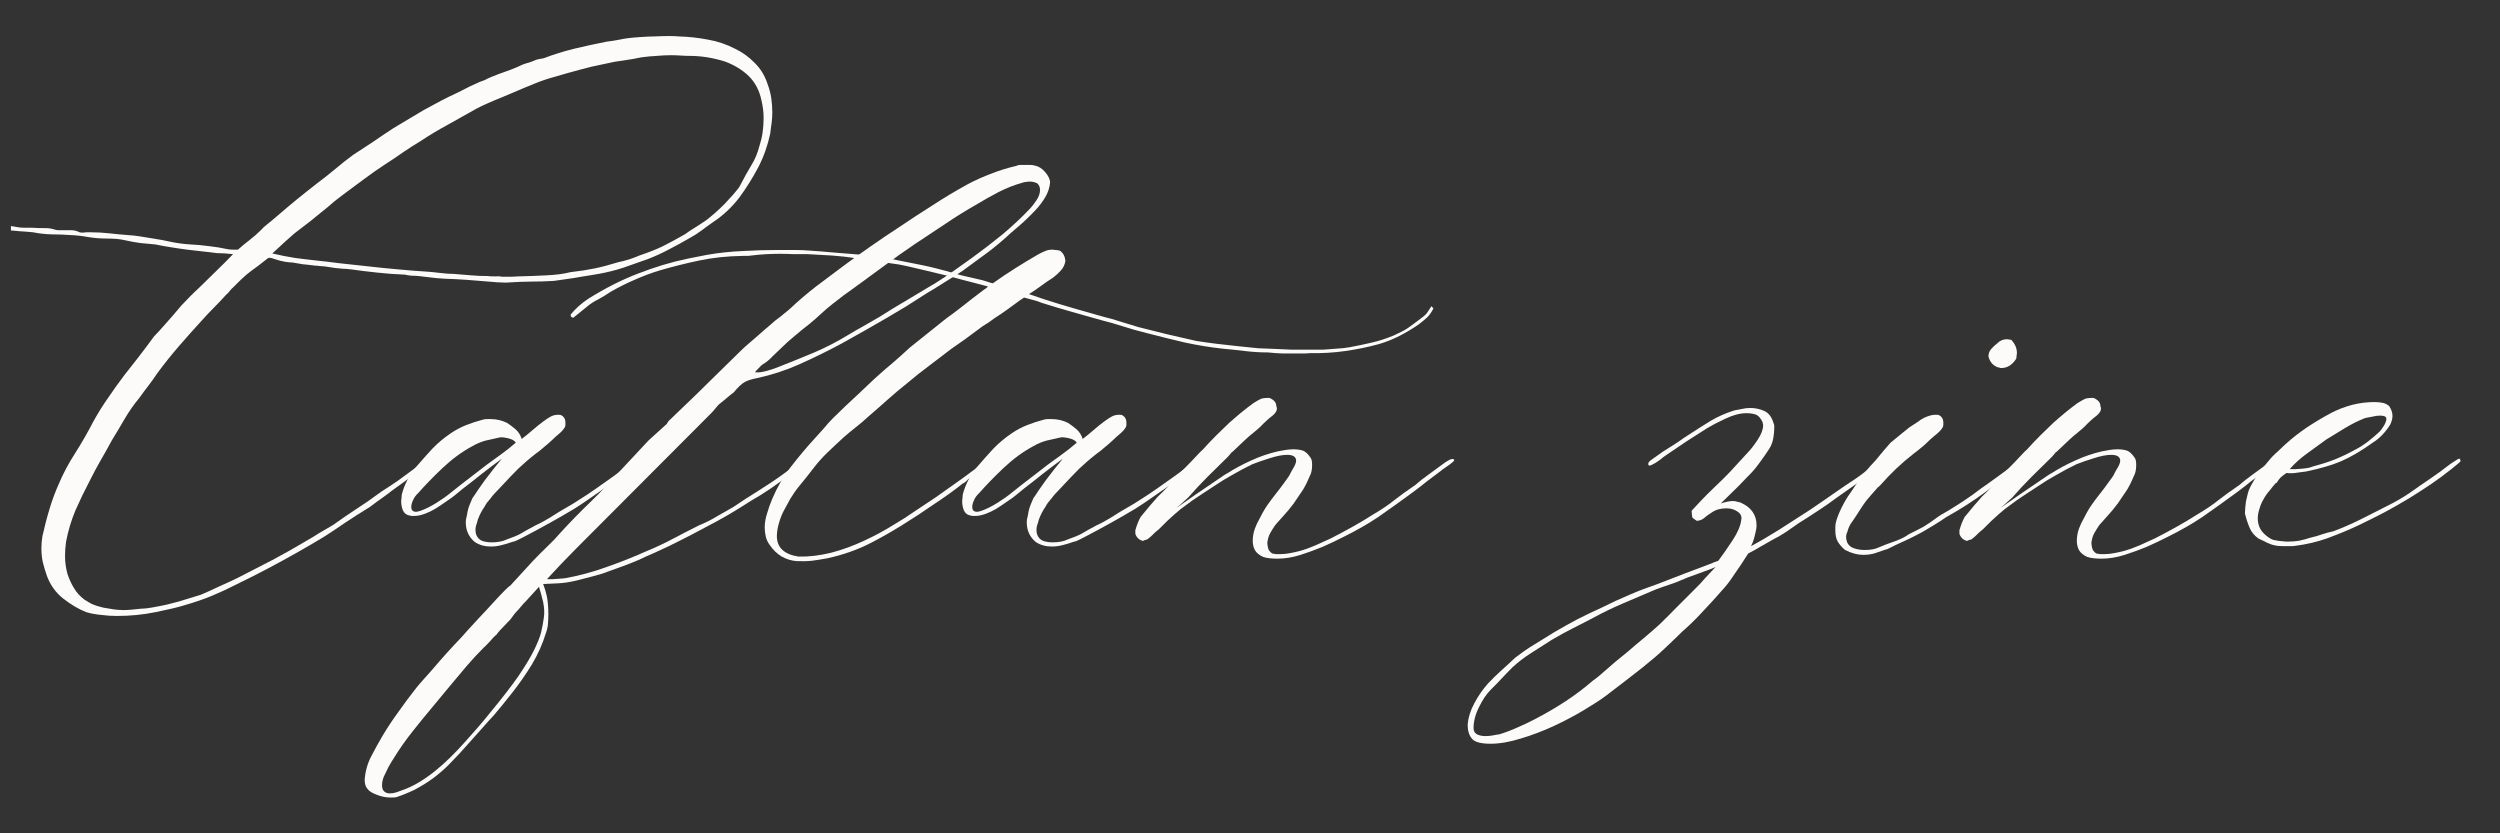
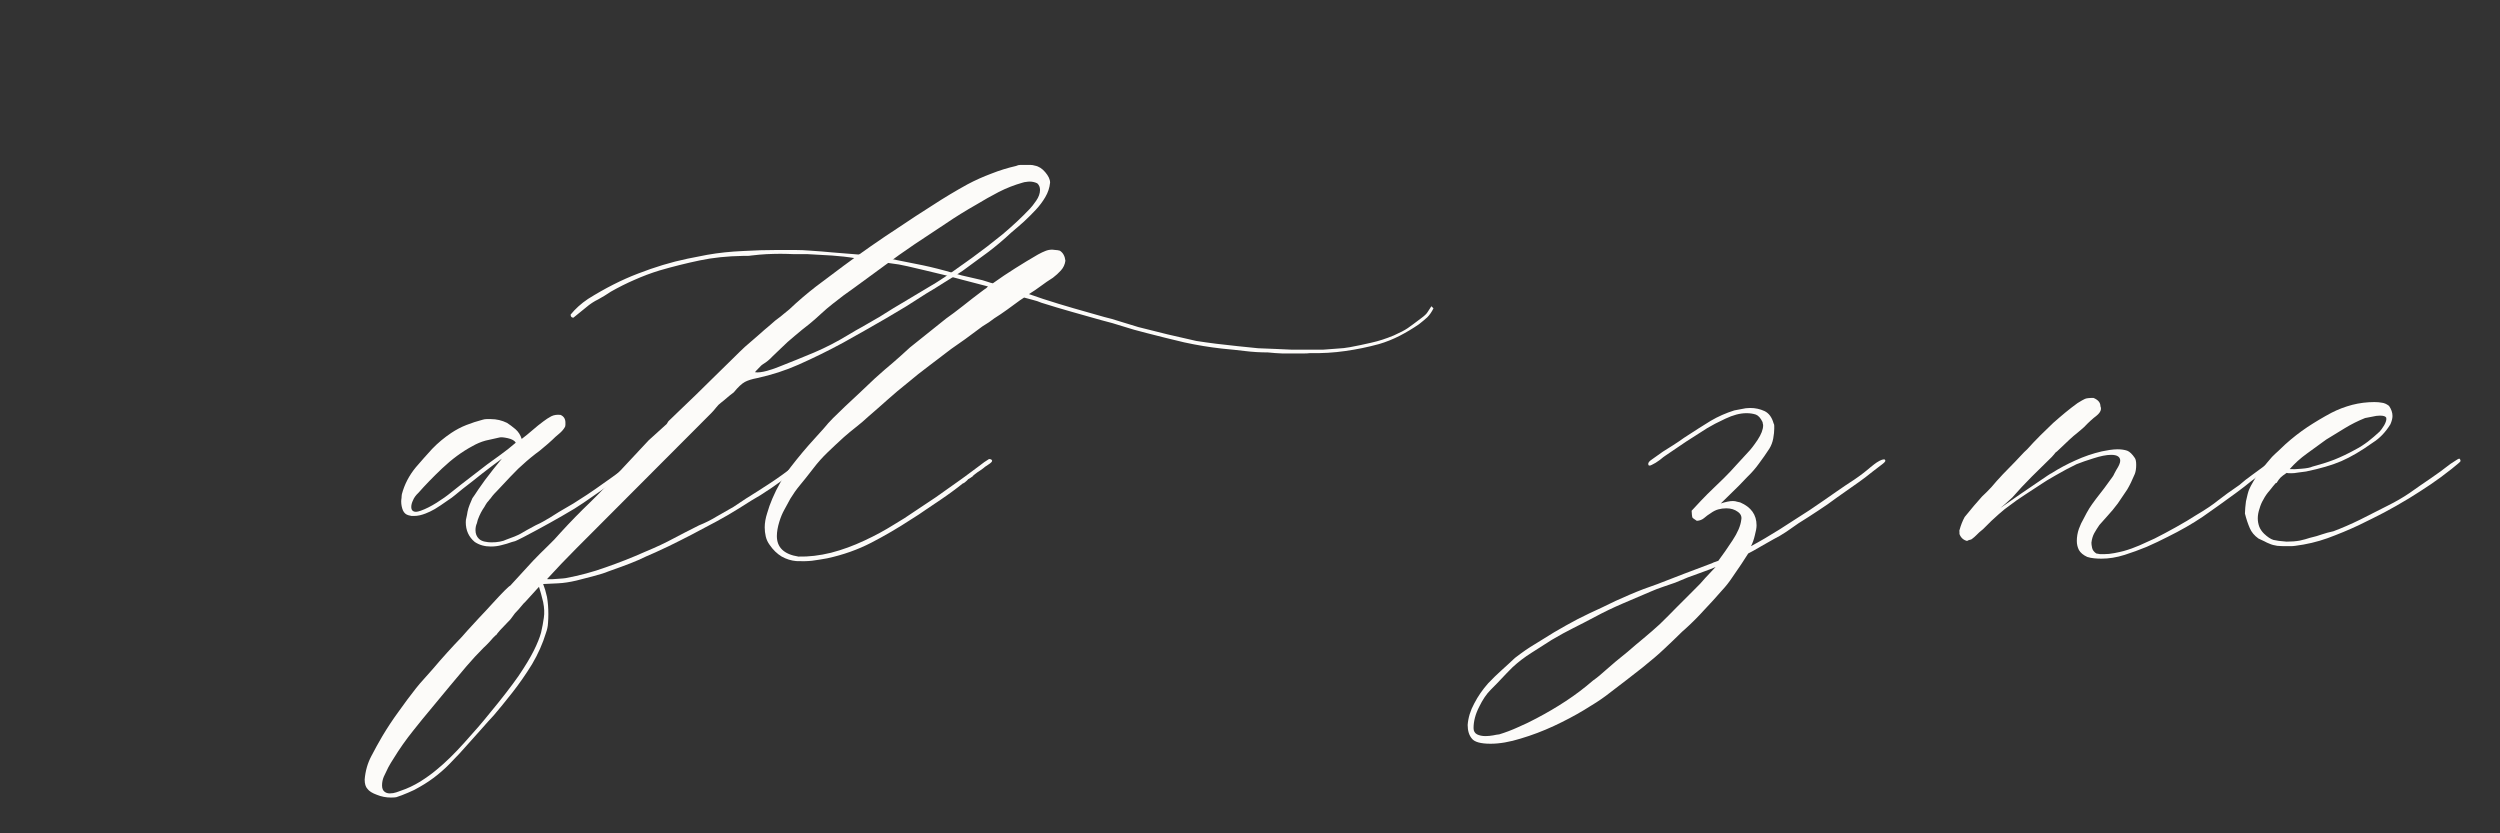
<svg xmlns="http://www.w3.org/2000/svg" width="150" zoomAndPan="magnify" viewBox="0 0 112.5 37.5" height="50" preserveAspectRatio="xMidYMid meet" version="1.2">
  <rect x="0" y="0" width="112.5" height="37.5" fill="#333333" stroke="none" />
  <defs>
    <clipPath id="41a779b3a8">
-       <path d="M 0.492 1 L 35 1 L 35 28 L 0.492 28 Z M 0.492 1 " />
-     </clipPath>
+       </clipPath>
  </defs>
  <g id="e70eb7f393">
    <g clip-rule="nonzero" clip-path="url(#41a779b3a8)">
      <g style="fill:#fcfbf9;fill-opacity:1;">
        <g transform="translate(-11.965, 25.265)">
-           <path style="stroke:none" d="M 17.234 2.453 C 16.992 2.453 16.754 2.438 16.516 2.406 C 16.273 2.383 16.051 2.344 15.844 2.281 C 15.5 2.145 15.156 1.941 14.812 1.672 C 14.477 1.41 14.234 1.07 14.078 0.656 C 14.004 0.445 13.941 0.238 13.891 0.031 C 13.848 -0.164 13.828 -0.375 13.828 -0.594 C 13.828 -0.781 13.844 -0.961 13.875 -1.141 C 13.969 -1.555 14.07 -1.957 14.188 -2.344 C 14.301 -2.727 14.441 -3.109 14.609 -3.484 C 14.805 -3.953 15.055 -4.422 15.359 -4.891 C 15.66 -5.367 15.926 -5.832 16.156 -6.281 C 16.363 -6.656 16.586 -7.016 16.828 -7.359 C 17.066 -7.711 17.316 -8.062 17.578 -8.406 C 17.711 -8.57 17.906 -8.816 18.156 -9.141 C 18.414 -9.473 18.68 -9.828 18.953 -10.203 C 18.891 -10.117 18.895 -10.117 18.969 -10.203 C 19.051 -10.285 19.164 -10.41 19.312 -10.578 C 19.469 -10.754 19.625 -10.93 19.781 -11.109 C 19.938 -11.297 20.051 -11.43 20.125 -11.516 C 20.258 -11.66 20.395 -11.801 20.531 -11.938 C 20.664 -12.07 20.801 -12.203 20.938 -12.328 C 21.145 -12.535 21.395 -12.781 21.688 -13.062 C 21.988 -13.352 22.242 -13.609 22.453 -13.828 C 22.18 -13.859 21.938 -13.875 21.719 -13.875 C 21.5 -13.906 21.281 -13.93 21.062 -13.953 C 20.852 -13.973 20.629 -14 20.391 -14.031 C 20.086 -14.07 19.836 -14.109 19.641 -14.141 C 19.441 -14.172 19.211 -14.211 18.953 -14.266 C 18.734 -14.285 18.508 -14.305 18.281 -14.328 C 18.062 -14.359 17.832 -14.398 17.594 -14.453 C 17.469 -14.484 17.332 -14.504 17.188 -14.516 C 17.039 -14.523 16.898 -14.531 16.766 -14.531 C 16.492 -14.531 16.223 -14.551 15.953 -14.594 C 15.68 -14.645 15.406 -14.676 15.125 -14.688 C 14.852 -14.707 14.57 -14.719 14.281 -14.719 C 14 -14.727 13.723 -14.758 13.453 -14.812 C 13.254 -14.832 13.055 -14.848 12.859 -14.859 C 12.672 -14.879 12.473 -14.895 12.266 -14.906 C 12.16 -14.906 12.055 -14.91 11.953 -14.922 C 11.859 -14.93 11.758 -14.941 11.656 -14.953 C 11.469 -14.984 11.281 -15 11.094 -15 C 10.914 -15.008 10.727 -15.016 10.531 -15.016 L 10.344 -15.016 C 10.281 -15.016 10.219 -15.016 10.156 -15.016 C 10.102 -15.023 10.047 -15.039 9.984 -15.062 C 9.93 -15.094 9.883 -15.109 9.844 -15.109 C 9.801 -15.109 9.75 -15.109 9.688 -15.109 C 9.625 -15.109 9.555 -15.098 9.484 -15.078 C 9.41 -15.066 9.348 -15.047 9.297 -15.016 L 8.859 -15.125 C 8.66 -15.051 8.457 -15.016 8.25 -15.016 C 8.164 -15.016 8.082 -15.02 8 -15.031 C 7.926 -15.039 7.848 -15.066 7.766 -15.109 C 7.691 -15.086 7.617 -15.066 7.547 -15.047 C 7.484 -15.023 7.422 -15.016 7.359 -15.016 C 7.035 -15.035 6.711 -15.023 6.391 -14.984 C 6.066 -14.941 5.738 -14.91 5.406 -14.891 C 4.977 -14.859 4.555 -14.805 4.141 -14.734 C 3.723 -14.672 3.305 -14.578 2.891 -14.453 C 2.672 -14.379 2.457 -14.305 2.25 -14.234 C 2.039 -14.16 1.832 -14.07 1.625 -13.969 C 1.145 -13.727 0.703 -13.422 0.297 -13.047 C 0.254 -13.004 0.211 -12.969 0.172 -12.938 C 0.141 -12.914 0.109 -12.891 0.078 -12.859 L 0 -12.859 C 0 -12.867 0 -12.879 0 -12.891 C 0 -12.898 0 -12.91 0 -12.922 C 0 -13.035 0.051 -13.141 0.156 -13.234 C 0.594 -13.617 1.062 -13.945 1.562 -14.219 C 2.062 -14.488 2.602 -14.68 3.188 -14.797 C 3.594 -14.867 3.992 -14.93 4.391 -14.984 C 4.785 -15.035 5.188 -15.086 5.594 -15.141 C 6.082 -15.203 6.566 -15.227 7.047 -15.219 C 7.523 -15.219 8.004 -15.223 8.484 -15.234 C 8.66 -15.234 8.828 -15.234 8.984 -15.234 C 9.141 -15.242 9.297 -15.25 9.453 -15.25 C 9.691 -15.25 9.926 -15.242 10.156 -15.234 C 10.383 -15.234 10.613 -15.227 10.844 -15.219 C 11.164 -15.195 11.492 -15.176 11.828 -15.156 C 12.16 -15.133 12.492 -15.094 12.828 -15.031 C 12.922 -15.02 13.02 -15.016 13.125 -15.016 C 13.227 -15.016 13.328 -15.016 13.422 -15.016 C 13.598 -15.004 13.77 -15 13.938 -15 C 14.113 -15.008 14.289 -14.984 14.469 -14.922 C 14.508 -14.91 14.562 -14.906 14.625 -14.906 C 14.688 -14.906 14.742 -14.906 14.797 -14.906 C 14.93 -14.906 15.055 -14.906 15.172 -14.906 C 15.297 -14.906 15.422 -14.875 15.547 -14.812 C 15.578 -14.801 15.629 -14.797 15.703 -14.797 C 15.766 -14.805 15.828 -14.812 15.891 -14.812 C 15.953 -14.812 16.004 -14.812 16.047 -14.812 C 16.328 -14.812 16.602 -14.797 16.875 -14.766 C 17.156 -14.734 17.43 -14.707 17.703 -14.688 C 17.898 -14.676 18.094 -14.656 18.281 -14.625 C 18.469 -14.594 18.66 -14.562 18.859 -14.531 C 19.141 -14.488 19.414 -14.438 19.688 -14.375 C 19.957 -14.32 20.234 -14.285 20.516 -14.266 C 20.805 -14.254 21.094 -14.227 21.375 -14.188 C 21.664 -14.156 21.953 -14.109 22.234 -14.047 C 22.305 -14.035 22.379 -14.031 22.453 -14.031 C 22.523 -14.031 22.598 -14.031 22.672 -14.031 C 22.848 -14.188 23.023 -14.332 23.203 -14.469 C 23.391 -14.613 23.562 -14.766 23.719 -14.922 C 23.789 -15.004 23.867 -15.078 23.953 -15.141 C 24.035 -15.211 24.125 -15.285 24.219 -15.359 C 24.457 -15.566 24.703 -15.773 24.953 -15.984 C 25.211 -16.203 25.469 -16.41 25.719 -16.609 L 26.234 -17.016 C 26.516 -17.223 26.785 -17.438 27.047 -17.656 C 27.316 -17.883 27.586 -18.098 27.859 -18.297 C 28.16 -18.492 28.461 -18.691 28.766 -18.891 C 29.066 -19.098 29.367 -19.301 29.672 -19.5 C 29.961 -19.676 30.258 -19.852 30.562 -20.031 C 30.863 -20.219 31.164 -20.391 31.469 -20.547 C 31.707 -20.68 31.945 -20.805 32.188 -20.922 C 32.438 -21.035 32.68 -21.156 32.922 -21.281 C 33.055 -21.352 33.195 -21.422 33.344 -21.484 C 33.488 -21.555 33.629 -21.613 33.766 -21.656 C 33.859 -21.707 33.957 -21.754 34.062 -21.797 C 34.164 -21.836 34.27 -21.879 34.375 -21.922 C 34.562 -21.992 34.75 -22.062 34.938 -22.125 C 35.125 -22.195 35.305 -22.273 35.484 -22.359 C 35.586 -22.398 35.688 -22.43 35.781 -22.453 C 35.875 -22.484 35.969 -22.52 36.062 -22.562 C 36.113 -22.582 36.172 -22.598 36.234 -22.609 C 36.305 -22.617 36.367 -22.629 36.422 -22.641 C 36.879 -22.816 37.348 -22.961 37.828 -23.078 C 38.305 -23.191 38.785 -23.297 39.266 -23.391 C 39.441 -23.41 39.641 -23.441 39.859 -23.484 C 40.078 -23.535 40.367 -23.57 40.734 -23.594 C 41.004 -23.613 41.227 -23.625 41.406 -23.625 C 41.594 -23.633 41.77 -23.641 41.938 -23.641 C 42.031 -23.641 42.125 -23.641 42.219 -23.641 C 42.312 -23.641 42.41 -23.633 42.516 -23.625 C 42.953 -23.613 43.383 -23.566 43.812 -23.484 C 44.25 -23.41 44.664 -23.27 45.062 -23.062 C 45.383 -22.906 45.672 -22.695 45.922 -22.438 C 46.18 -22.188 46.375 -21.875 46.5 -21.5 C 46.582 -21.281 46.641 -21.062 46.672 -20.844 C 46.703 -20.633 46.719 -20.422 46.719 -20.203 C 46.719 -20.047 46.707 -19.891 46.688 -19.734 C 46.664 -19.586 46.645 -19.426 46.625 -19.25 C 46.508 -18.707 46.328 -18.195 46.078 -17.719 C 45.828 -17.25 45.547 -16.801 45.234 -16.375 C 44.898 -15.938 44.504 -15.566 44.047 -15.266 C 43.867 -15.141 43.695 -15.016 43.531 -14.891 C 43.363 -14.766 43.191 -14.656 43.016 -14.562 C 42.711 -14.383 42.398 -14.211 42.078 -14.047 C 41.766 -13.879 41.445 -13.734 41.125 -13.609 C 40.75 -13.473 40.379 -13.344 40.016 -13.219 C 39.66 -13.102 39.285 -13.008 38.891 -12.938 C 38.773 -12.914 38.648 -12.895 38.516 -12.875 C 38.391 -12.852 38.258 -12.832 38.125 -12.812 C 37.895 -12.77 37.703 -12.738 37.547 -12.719 C 37.391 -12.695 37.172 -12.664 36.891 -12.625 C 36.535 -12.602 36.203 -12.594 35.891 -12.594 C 35.586 -12.594 35.195 -12.578 34.719 -12.547 C 34.688 -12.547 34.562 -12.551 34.344 -12.562 C 34.133 -12.582 33.875 -12.602 33.562 -12.625 C 33.332 -12.645 33.133 -12.66 32.969 -12.672 C 32.812 -12.68 32.645 -12.691 32.469 -12.703 C 32.145 -12.711 31.852 -12.727 31.594 -12.75 C 31.332 -12.781 31.066 -12.812 30.797 -12.844 C 30.691 -12.852 30.586 -12.859 30.484 -12.859 C 30.379 -12.867 30.281 -12.883 30.188 -12.906 C 29.719 -12.926 29.297 -12.957 28.922 -13 C 28.547 -13.039 28.164 -13.086 27.781 -13.141 C 27.625 -13.16 27.492 -13.172 27.391 -13.172 C 27.297 -13.18 27.188 -13.191 27.062 -13.203 C 26.938 -13.223 26.832 -13.238 26.75 -13.25 C 26.664 -13.27 26.52 -13.285 26.312 -13.297 C 26.27 -13.305 26.211 -13.312 26.141 -13.312 C 25.898 -13.344 25.711 -13.363 25.578 -13.375 C 25.453 -13.395 25.301 -13.422 25.125 -13.453 C 25.062 -13.453 24.953 -13.461 24.797 -13.484 C 24.641 -13.516 24.531 -13.539 24.469 -13.562 C 24.406 -13.582 24.32 -13.609 24.219 -13.641 C 24.125 -13.672 24.055 -13.672 24.016 -13.641 C 23.711 -13.398 23.453 -13.203 23.234 -13.047 C 23.023 -12.891 22.766 -12.648 22.453 -12.328 C 22.422 -12.305 22.379 -12.266 22.328 -12.203 C 22.285 -12.141 22.219 -12.066 22.125 -11.984 C 21.926 -11.766 21.738 -11.566 21.562 -11.391 C 21.383 -11.211 21.211 -11.031 21.047 -10.844 C 20.703 -10.469 20.359 -10.082 20.016 -9.688 C 19.672 -9.289 19.344 -8.879 19.031 -8.453 C 18.914 -8.273 18.785 -8.094 18.641 -7.906 C 18.504 -7.727 18.367 -7.547 18.234 -7.359 C 17.992 -7.066 17.773 -6.754 17.578 -6.422 C 17.391 -6.098 17.195 -5.773 17 -5.453 C 16.832 -5.141 16.66 -4.832 16.484 -4.531 C 16.316 -4.238 16.156 -3.938 16 -3.625 C 15.77 -3.188 15.555 -2.742 15.359 -2.297 C 15.172 -1.848 15.031 -1.379 14.938 -0.891 C 14.906 -0.672 14.891 -0.453 14.891 -0.234 C 14.891 0.016 14.926 0.281 15 0.562 C 15.082 0.801 15.18 1.016 15.297 1.203 C 15.41 1.398 15.566 1.57 15.766 1.719 C 15.941 1.832 16.07 1.906 16.156 1.938 C 16.238 1.977 16.391 2.023 16.609 2.078 C 16.785 2.109 16.941 2.133 17.078 2.156 C 17.223 2.176 17.375 2.188 17.531 2.188 C 17.719 2.188 17.984 2.164 18.328 2.125 C 18.484 2.125 18.719 2.094 19.031 2.031 C 19.344 1.977 19.676 1.898 20.031 1.797 C 20.383 1.691 20.707 1.594 21 1.5 C 21.25 1.395 21.523 1.27 21.828 1.125 C 22.141 0.988 22.41 0.863 22.641 0.75 C 23.191 0.469 23.719 0.195 24.219 -0.062 C 24.727 -0.332 25.254 -0.629 25.797 -0.953 C 25.961 -1.047 26.133 -1.148 26.312 -1.266 C 26.5 -1.379 26.711 -1.504 26.953 -1.641 C 27.285 -1.879 27.617 -2.109 27.953 -2.328 C 28.297 -2.547 28.688 -2.816 29.125 -3.141 C 29.383 -3.305 29.629 -3.469 29.859 -3.625 C 30.086 -3.789 30.344 -3.977 30.625 -4.188 C 30.789 -4.32 30.926 -4.426 31.031 -4.5 C 31.145 -4.57 31.25 -4.609 31.344 -4.609 C 31.383 -4.598 31.406 -4.582 31.406 -4.562 C 31.406 -4.531 31.391 -4.504 31.359 -4.484 C 31.328 -4.461 31.289 -4.43 31.25 -4.391 C 31.164 -4.316 31.023 -4.207 30.828 -4.062 C 30.629 -3.926 30.453 -3.801 30.297 -3.688 C 30.004 -3.477 29.781 -3.316 29.625 -3.203 C 29.477 -3.086 29.332 -2.977 29.188 -2.875 C 29.051 -2.781 28.859 -2.641 28.609 -2.453 C 28.203 -2.203 27.844 -1.973 27.531 -1.766 C 27.227 -1.555 26.914 -1.348 26.594 -1.141 C 26.27 -0.941 25.891 -0.719 25.453 -0.469 C 24.961 -0.188 24.488 0.07 24.031 0.312 C 23.582 0.551 23.109 0.789 22.609 1.031 C 22.242 1.219 21.875 1.391 21.5 1.547 C 21.125 1.703 20.695 1.848 20.219 1.984 C 19.957 2.066 19.539 2.164 18.969 2.281 C 18.406 2.395 17.828 2.453 17.234 2.453 Z M 34.547 -12.812 C 34.691 -12.812 34.812 -12.812 34.906 -12.812 C 35 -12.812 35.129 -12.816 35.297 -12.828 C 35.711 -12.836 36.133 -12.852 36.562 -12.875 C 36.988 -12.895 37.344 -12.941 37.625 -13.016 C 38.062 -13.066 38.43 -13.125 38.734 -13.188 C 39.035 -13.25 39.391 -13.344 39.797 -13.469 C 39.91 -13.488 40.07 -13.531 40.281 -13.594 C 40.488 -13.664 40.641 -13.723 40.734 -13.766 C 41.16 -13.91 41.504 -14.047 41.766 -14.172 C 42.035 -14.305 42.375 -14.488 42.781 -14.719 C 42.938 -14.832 43.094 -14.938 43.25 -15.031 C 43.414 -15.133 43.582 -15.242 43.75 -15.359 C 44.02 -15.566 44.289 -15.805 44.562 -16.078 C 44.832 -16.359 45.051 -16.609 45.219 -16.828 L 45.281 -16.938 C 45.445 -17.258 45.609 -17.551 45.766 -17.812 C 45.93 -18.07 46.055 -18.367 46.141 -18.703 C 46.203 -18.891 46.25 -19.086 46.281 -19.297 C 46.312 -19.516 46.328 -19.734 46.328 -19.953 C 46.328 -20.203 46.297 -20.461 46.234 -20.734 C 46.141 -21.191 45.945 -21.562 45.656 -21.844 C 45.363 -22.125 45.004 -22.344 44.578 -22.5 C 44.047 -22.664 43.523 -22.75 43.016 -22.75 C 42.879 -22.75 42.738 -22.754 42.594 -22.766 C 42.457 -22.773 42.32 -22.781 42.188 -22.781 C 41.969 -22.781 41.742 -22.77 41.516 -22.75 C 41.297 -22.738 41.07 -22.719 40.844 -22.688 C 40.582 -22.633 40.316 -22.586 40.047 -22.547 C 39.773 -22.516 39.508 -22.469 39.25 -22.406 C 39.031 -22.363 38.812 -22.316 38.594 -22.266 C 38.383 -22.211 38.203 -22.164 38.047 -22.125 C 37.617 -22.008 37.25 -21.906 36.938 -21.812 C 36.625 -21.727 36.316 -21.625 36.016 -21.5 C 35.723 -21.383 35.375 -21.238 34.969 -21.062 C 34.863 -21.02 34.703 -20.953 34.484 -20.859 C 34.273 -20.773 34.066 -20.688 33.859 -20.594 C 33.648 -20.5 33.5 -20.426 33.406 -20.375 C 32.957 -20.125 32.531 -19.883 32.125 -19.656 C 31.719 -19.438 31.301 -19.188 30.875 -18.906 C 30.613 -18.75 30.352 -18.582 30.094 -18.406 C 29.844 -18.227 29.586 -18.055 29.328 -17.891 C 28.992 -17.672 28.664 -17.441 28.344 -17.203 C 28.031 -16.973 27.707 -16.734 27.375 -16.484 C 27.258 -16.398 27.145 -16.312 27.031 -16.219 C 26.926 -16.133 26.816 -16.039 26.703 -15.938 C 26.516 -15.789 26.352 -15.66 26.219 -15.547 C 26.082 -15.43 25.906 -15.289 25.688 -15.125 C 25.508 -14.988 25.352 -14.867 25.219 -14.766 C 25.094 -14.66 24.957 -14.539 24.812 -14.406 C 24.664 -14.27 24.469 -14.086 24.219 -13.859 C 24.582 -13.773 24.926 -13.707 25.25 -13.656 C 25.582 -13.613 25.93 -13.57 26.297 -13.531 C 26.523 -13.508 26.832 -13.473 27.219 -13.422 C 27.613 -13.379 28.047 -13.332 28.516 -13.281 C 28.984 -13.227 29.445 -13.18 29.906 -13.141 C 30.363 -13.098 30.758 -13.066 31.094 -13.047 C 31.289 -13.035 31.508 -13.016 31.75 -12.984 C 32 -12.953 32.219 -12.938 32.406 -12.938 C 32.656 -12.914 32.906 -12.895 33.156 -12.875 C 33.414 -12.852 33.664 -12.844 33.906 -12.844 C 33.977 -12.832 34.082 -12.828 34.219 -12.828 C 34.363 -12.836 34.473 -12.832 34.547 -12.812 Z M 34.547 -12.812 " />
-         </g>
+           </g>
      </g>
    </g>
    <g style="fill:#fcfbf9;fill-opacity:1;">
      <g transform="translate(19.163, 25.265)">
        <path style="stroke:none" d="M 2.922 -0.672 C 2.648 -0.672 2.41 -0.738 2.203 -0.875 C 1.93 -1.102 1.797 -1.398 1.797 -1.766 C 1.797 -1.836 1.805 -1.91 1.828 -1.984 C 1.848 -2.066 1.863 -2.148 1.875 -2.234 C 1.895 -2.336 1.926 -2.441 1.969 -2.547 C 2.02 -2.66 2.062 -2.758 2.094 -2.844 L 2.203 -3 C 2.266 -3.102 2.414 -3.32 2.656 -3.656 C 2.906 -3.988 3.16 -4.312 3.422 -4.625 C 3.109 -4.395 2.812 -4.172 2.531 -3.953 C 2.258 -3.734 1.969 -3.504 1.656 -3.266 C 1.508 -3.148 1.395 -3.055 1.312 -2.984 C 1.227 -2.91 1.113 -2.828 0.969 -2.734 C 0.75 -2.578 0.562 -2.453 0.406 -2.359 C 0.258 -2.273 0.117 -2.207 -0.016 -2.156 C -0.098 -2.125 -0.18 -2.098 -0.266 -2.078 C -0.359 -2.055 -0.453 -2.047 -0.547 -2.047 C -0.578 -2.047 -0.609 -2.047 -0.641 -2.047 C -0.68 -2.055 -0.727 -2.066 -0.781 -2.078 C -0.895 -2.109 -0.977 -2.18 -1.031 -2.297 C -1.082 -2.422 -1.109 -2.555 -1.109 -2.703 C -1.109 -2.754 -1.102 -2.805 -1.094 -2.859 C -1.094 -2.922 -1.086 -2.977 -1.078 -3.031 C -0.961 -3.469 -0.754 -3.867 -0.453 -4.234 C -0.211 -4.516 0.031 -4.789 0.281 -5.062 C 0.539 -5.332 0.828 -5.57 1.141 -5.781 C 1.359 -5.926 1.586 -6.047 1.828 -6.141 C 2.066 -6.234 2.305 -6.312 2.547 -6.375 C 2.609 -6.395 2.672 -6.406 2.734 -6.406 C 2.797 -6.406 2.859 -6.406 2.922 -6.406 C 3.18 -6.406 3.426 -6.348 3.656 -6.234 C 3.77 -6.16 3.895 -6.066 4.031 -5.953 C 4.164 -5.836 4.258 -5.691 4.312 -5.516 L 4.297 -5.5 C 4.473 -5.633 4.641 -5.77 4.797 -5.906 C 4.961 -6.051 5.125 -6.18 5.281 -6.297 C 5.406 -6.391 5.523 -6.469 5.641 -6.531 C 5.766 -6.594 5.906 -6.613 6.062 -6.594 C 6.207 -6.531 6.281 -6.414 6.281 -6.25 C 6.281 -6.227 6.281 -6.195 6.281 -6.156 C 6.281 -6.125 6.273 -6.094 6.266 -6.062 C 6.203 -5.945 6.113 -5.844 6 -5.75 C 5.883 -5.656 5.781 -5.562 5.688 -5.469 C 5.562 -5.352 5.438 -5.242 5.312 -5.141 C 5.195 -5.035 5.07 -4.938 4.938 -4.844 C 4.656 -4.625 4.395 -4.398 4.156 -4.172 C 3.926 -3.941 3.68 -3.688 3.422 -3.406 C 3.328 -3.301 3.242 -3.211 3.172 -3.141 C 3.109 -3.078 3.051 -3.016 3 -2.953 C 2.969 -2.91 2.938 -2.867 2.906 -2.828 C 2.875 -2.797 2.848 -2.766 2.828 -2.734 C 2.773 -2.68 2.727 -2.617 2.688 -2.547 C 2.656 -2.484 2.613 -2.414 2.562 -2.344 C 2.508 -2.258 2.457 -2.16 2.406 -2.047 C 2.352 -1.93 2.316 -1.82 2.297 -1.719 C 2.254 -1.625 2.234 -1.52 2.234 -1.406 C 2.234 -1.25 2.285 -1.117 2.391 -1.016 C 2.461 -0.953 2.551 -0.91 2.656 -0.891 C 2.758 -0.867 2.859 -0.859 2.953 -0.859 C 3.086 -0.859 3.211 -0.867 3.328 -0.891 C 3.441 -0.91 3.539 -0.941 3.625 -0.984 C 3.895 -1.078 4.109 -1.164 4.266 -1.25 C 4.422 -1.344 4.645 -1.469 4.938 -1.625 C 5.094 -1.695 5.207 -1.754 5.281 -1.797 C 5.363 -1.848 5.461 -1.906 5.578 -1.969 C 5.672 -2.031 5.812 -2.117 6 -2.234 C 6.195 -2.348 6.41 -2.473 6.641 -2.609 C 6.867 -2.754 7.07 -2.883 7.25 -3 C 7.438 -3.125 7.566 -3.211 7.641 -3.266 C 7.879 -3.43 8.129 -3.609 8.391 -3.797 C 8.66 -3.992 8.93 -4.191 9.203 -4.391 C 9.266 -4.441 9.332 -4.492 9.406 -4.547 C 9.477 -4.598 9.535 -4.617 9.578 -4.609 C 9.641 -4.555 9.656 -4.504 9.625 -4.453 L 9.453 -4.312 C 9.191 -4.125 8.891 -3.906 8.547 -3.656 C 8.211 -3.414 7.879 -3.18 7.547 -2.953 C 7.223 -2.723 6.938 -2.531 6.688 -2.375 C 6.32 -2.156 5.953 -1.941 5.578 -1.734 C 5.203 -1.523 4.805 -1.312 4.391 -1.094 C 4.305 -1.051 4.223 -1.008 4.141 -0.969 C 4.066 -0.926 3.977 -0.895 3.875 -0.875 C 3.727 -0.82 3.57 -0.773 3.406 -0.734 C 3.25 -0.691 3.086 -0.672 2.922 -0.672 Z M -0.438 -2.234 C -0.395 -2.234 -0.328 -2.25 -0.234 -2.281 C -0.004 -2.363 0.234 -2.484 0.484 -2.641 C 0.734 -2.797 0.953 -2.953 1.141 -3.109 C 1.453 -3.359 1.738 -3.582 2 -3.781 C 2.258 -3.977 2.508 -4.172 2.75 -4.359 C 2.957 -4.504 3.164 -4.656 3.375 -4.812 C 3.594 -4.969 3.816 -5.145 4.047 -5.344 C 3.992 -5.438 3.875 -5.504 3.688 -5.547 C 3.508 -5.586 3.383 -5.598 3.312 -5.578 C 3.102 -5.535 2.895 -5.488 2.688 -5.438 C 2.488 -5.383 2.289 -5.301 2.094 -5.188 C 1.625 -4.938 1.172 -4.602 0.734 -4.188 C 0.305 -3.781 -0.047 -3.414 -0.328 -3.094 C -0.453 -2.977 -0.535 -2.863 -0.578 -2.75 C -0.629 -2.645 -0.656 -2.547 -0.656 -2.453 C -0.656 -2.305 -0.582 -2.234 -0.438 -2.234 Z M -0.438 -2.234 " />
      </g>
    </g>
    <g style="fill:#fcfbf9;fill-opacity:1;">
      <g transform="translate(28.598, 25.265)">
        <path style="stroke:none" d="M 17.969 -17.812 C 18.145 -17.781 18.301 -17.68 18.438 -17.516 C 18.582 -17.348 18.656 -17.191 18.656 -17.047 C 18.633 -16.816 18.562 -16.598 18.438 -16.391 C 18.32 -16.191 18.18 -16.004 18.016 -15.828 C 17.848 -15.648 17.672 -15.473 17.484 -15.297 C 17.297 -15.129 17.102 -14.961 16.906 -14.797 C 16.562 -14.473 16.203 -14.172 15.828 -13.891 C 15.461 -13.617 15.094 -13.348 14.719 -13.078 C 14.445 -12.898 14.176 -12.727 13.906 -12.562 C 13.645 -12.395 13.375 -12.227 13.094 -12.062 C 12.789 -11.863 12.488 -11.672 12.188 -11.484 C 11.895 -11.305 11.598 -11.129 11.297 -10.953 C 10.648 -10.578 10 -10.207 9.344 -9.844 C 8.688 -9.488 8.02 -9.16 7.344 -8.859 C 6.758 -8.598 6.133 -8.395 5.469 -8.25 C 5.238 -8.207 5.055 -8.148 4.922 -8.078 C 4.785 -8.004 4.617 -7.848 4.422 -7.609 C 4.305 -7.523 4.203 -7.441 4.109 -7.359 C 4.023 -7.285 3.938 -7.211 3.844 -7.141 C 3.77 -7.086 3.695 -7.016 3.625 -6.922 C 3.551 -6.828 3.484 -6.75 3.422 -6.688 L -2.672 -0.578 C -2.891 -0.359 -3.109 -0.133 -3.328 0.094 C -3.547 0.332 -3.766 0.566 -3.984 0.797 C -3.836 0.805 -3.672 0.801 -3.484 0.781 C -3.297 0.77 -3.18 0.758 -3.141 0.75 C -2.516 0.633 -1.914 0.473 -1.344 0.266 C -0.77 0.066 -0.176 -0.164 0.438 -0.438 C 0.938 -0.645 1.359 -0.844 1.703 -1.031 C 2.055 -1.219 2.441 -1.414 2.859 -1.625 C 3.141 -1.738 3.398 -1.867 3.641 -2.016 C 3.891 -2.16 4.145 -2.305 4.406 -2.453 C 4.488 -2.504 4.582 -2.566 4.688 -2.641 C 4.789 -2.711 4.883 -2.773 4.969 -2.828 C 5.32 -3.047 5.68 -3.273 6.047 -3.516 C 6.41 -3.754 6.766 -4.008 7.109 -4.281 C 7.191 -4.344 7.266 -4.395 7.328 -4.438 C 7.391 -4.477 7.441 -4.52 7.484 -4.562 C 7.641 -4.664 7.734 -4.672 7.766 -4.578 C 7.766 -4.523 7.742 -4.488 7.703 -4.469 C 7.68 -4.438 7.633 -4.395 7.562 -4.344 C 7.488 -4.301 7.445 -4.273 7.438 -4.266 L 7.141 -4.062 C 6.797 -3.789 6.457 -3.539 6.125 -3.312 C 5.789 -3.082 5.484 -2.891 5.203 -2.734 C 4.828 -2.492 4.473 -2.273 4.141 -2.078 C 3.816 -1.891 3.473 -1.703 3.109 -1.516 C 2.703 -1.297 2.332 -1.102 2 -0.938 C 1.676 -0.77 1.305 -0.594 0.891 -0.406 C 0.617 -0.289 0.363 -0.176 0.125 -0.062 C -0.113 0.039 -0.363 0.141 -0.625 0.234 C -0.883 0.328 -1.086 0.398 -1.234 0.453 C -1.379 0.516 -1.594 0.582 -1.875 0.656 C -2 0.688 -2.117 0.719 -2.234 0.75 C -2.348 0.781 -2.488 0.816 -2.656 0.859 C -2.957 0.93 -3.234 0.973 -3.484 0.984 C -3.742 0.992 -3.969 1.004 -4.156 1.016 C -4.094 1.172 -4.035 1.363 -3.984 1.594 C -3.941 1.832 -3.922 2.094 -3.922 2.375 C -3.922 2.5 -3.926 2.633 -3.938 2.781 C -3.945 2.926 -3.977 3.07 -4.031 3.219 C -4.176 3.695 -4.383 4.164 -4.656 4.625 C -4.938 5.082 -5.234 5.508 -5.547 5.906 C -5.859 6.301 -6.133 6.641 -6.375 6.922 C -6.531 7.086 -6.719 7.297 -6.938 7.547 C -7.164 7.805 -7.391 8.055 -7.609 8.297 C -7.828 8.547 -8.02 8.754 -8.188 8.922 C -8.645 9.422 -9.148 9.828 -9.703 10.141 C -9.867 10.242 -10.047 10.332 -10.234 10.406 C -10.422 10.488 -10.598 10.555 -10.766 10.609 C -10.816 10.617 -10.895 10.625 -11 10.625 C -11.227 10.625 -11.441 10.582 -11.641 10.5 C -11.848 10.426 -11.988 10.336 -12.062 10.234 C -12.145 10.148 -12.188 10.008 -12.188 9.812 C -12.156 9.426 -12.055 9.078 -11.891 8.766 C -11.734 8.461 -11.566 8.16 -11.391 7.859 C -11.16 7.473 -10.914 7.102 -10.656 6.75 C -10.406 6.395 -10.145 6.047 -9.875 5.703 C -9.758 5.555 -9.633 5.41 -9.5 5.266 C -9.375 5.129 -9.25 4.988 -9.125 4.844 C -8.914 4.594 -8.695 4.344 -8.469 4.094 C -8.25 3.852 -8.031 3.617 -7.812 3.391 C -7.801 3.379 -7.723 3.289 -7.578 3.125 C -7.43 2.969 -7.254 2.773 -7.047 2.547 C -6.836 2.328 -6.629 2.102 -6.422 1.875 C -6.223 1.656 -6.047 1.469 -5.891 1.312 C -5.742 1.164 -5.66 1.094 -5.641 1.094 L -4.609 -0.031 C -4.398 -0.25 -4.188 -0.461 -3.969 -0.672 C -3.75 -0.879 -3.547 -1.094 -3.359 -1.312 C -2.93 -1.781 -2.488 -2.234 -2.031 -2.672 C -1.582 -3.109 -1.148 -3.562 -0.734 -4.031 L 0.594 -5.453 L 1.406 -6.188 C 1.426 -6.219 1.441 -6.242 1.453 -6.266 C 1.461 -6.285 1.477 -6.305 1.5 -6.328 C 1.57 -6.398 1.719 -6.539 1.938 -6.75 C 2.156 -6.957 2.41 -7.203 2.703 -7.484 C 2.992 -7.766 3.285 -8.051 3.578 -8.344 C 3.879 -8.633 4.145 -8.895 4.375 -9.125 C 4.613 -9.363 4.797 -9.539 4.922 -9.656 C 5.109 -9.82 5.301 -9.988 5.5 -10.156 C 5.695 -10.332 5.891 -10.5 6.078 -10.656 C 6.211 -10.781 6.352 -10.895 6.5 -11 C 6.645 -11.113 6.785 -11.227 6.922 -11.344 C 7.305 -11.707 7.707 -12.051 8.125 -12.375 C 8.551 -12.695 8.969 -13.008 9.375 -13.312 C 9.781 -13.613 10.188 -13.906 10.594 -14.188 C 11.008 -14.477 11.426 -14.758 11.844 -15.031 C 12.352 -15.375 12.863 -15.707 13.375 -16.031 C 13.883 -16.363 14.406 -16.676 14.938 -16.969 C 15.289 -17.156 15.648 -17.316 16.016 -17.453 C 16.379 -17.598 16.75 -17.711 17.125 -17.797 C 17.188 -17.828 17.254 -17.844 17.328 -17.844 C 17.398 -17.844 17.473 -17.844 17.547 -17.844 C 17.617 -17.844 17.691 -17.844 17.766 -17.844 C 17.836 -17.844 17.906 -17.832 17.969 -17.812 Z M 17.75 -15.875 C 17.82 -15.945 17.914 -16.066 18.031 -16.234 C 18.145 -16.398 18.203 -16.562 18.203 -16.719 C 18.203 -16.844 18.16 -16.941 18.078 -17.016 C 17.973 -17.066 17.859 -17.094 17.734 -17.094 C 17.68 -17.094 17.629 -17.086 17.578 -17.078 C 17.535 -17.078 17.484 -17.066 17.422 -17.047 C 17.047 -16.941 16.688 -16.801 16.344 -16.625 C 16 -16.445 15.664 -16.258 15.344 -16.062 C 14.863 -15.789 14.395 -15.5 13.938 -15.188 C 13.477 -14.883 13.016 -14.578 12.547 -14.266 C 12.098 -13.961 11.648 -13.645 11.203 -13.312 C 10.754 -12.988 10.305 -12.66 9.859 -12.328 C 9.703 -12.211 9.535 -12.094 9.359 -11.969 C 9.191 -11.844 9.031 -11.719 8.875 -11.594 C 8.688 -11.445 8.508 -11.297 8.344 -11.141 C 8.176 -10.984 8.004 -10.832 7.828 -10.688 C 7.609 -10.52 7.391 -10.344 7.172 -10.156 C 6.953 -9.977 6.742 -9.789 6.547 -9.594 C 6.422 -9.477 6.289 -9.352 6.156 -9.219 C 6.031 -9.082 5.891 -8.969 5.734 -8.875 C 5.703 -8.863 5.641 -8.805 5.547 -8.703 C 5.453 -8.609 5.395 -8.547 5.375 -8.516 C 5.508 -8.492 5.691 -8.516 5.922 -8.578 C 6.16 -8.648 6.344 -8.711 6.469 -8.766 C 7 -8.973 7.523 -9.188 8.047 -9.406 C 8.578 -9.633 9.082 -9.895 9.562 -10.188 C 9.801 -10.332 10.035 -10.469 10.266 -10.594 C 10.504 -10.727 10.738 -10.863 10.969 -11 C 11.395 -11.27 11.82 -11.531 12.25 -11.781 C 12.688 -12.039 13.113 -12.297 13.531 -12.547 C 13.812 -12.723 14.082 -12.906 14.344 -13.094 C 14.613 -13.281 14.883 -13.473 15.156 -13.672 C 15.613 -14.004 16.066 -14.352 16.516 -14.719 C 16.961 -15.094 17.375 -15.477 17.75 -15.875 Z M -4.125 2.531 C -4.094 2.332 -4.102 2.098 -4.156 1.828 C -4.219 1.566 -4.281 1.336 -4.344 1.141 L -4.969 1.828 C -5 1.848 -5.055 1.91 -5.141 2.016 C -5.223 2.117 -5.316 2.223 -5.422 2.328 L -5.594 2.562 C -5.602 2.582 -5.66 2.645 -5.766 2.75 C -5.879 2.863 -5.988 2.977 -6.094 3.094 C -6.207 3.219 -6.266 3.297 -6.266 3.328 L -6.266 3.297 C -6.359 3.379 -6.457 3.484 -6.562 3.609 C -6.676 3.734 -6.766 3.82 -6.828 3.875 C -7.098 4.145 -7.359 4.426 -7.609 4.719 C -7.859 5.02 -8.102 5.312 -8.344 5.594 C -8.625 5.938 -8.898 6.27 -9.172 6.594 C -9.453 6.926 -9.727 7.266 -10 7.609 C -10.332 8.023 -10.629 8.445 -10.891 8.875 C -10.973 9 -11.051 9.129 -11.125 9.266 C -11.195 9.41 -11.266 9.551 -11.328 9.688 C -11.379 9.812 -11.406 9.941 -11.406 10.078 C -11.406 10.211 -11.367 10.305 -11.297 10.359 C -11.234 10.41 -11.156 10.438 -11.062 10.438 C -10.957 10.438 -10.859 10.422 -10.766 10.391 C -10.68 10.359 -10.609 10.332 -10.547 10.312 C -10.266 10.219 -9.977 10.082 -9.688 9.906 C -9.406 9.727 -9.16 9.551 -8.953 9.375 C -8.555 9.051 -8.141 8.645 -7.703 8.156 C -7.266 7.676 -6.879 7.227 -6.547 6.812 C -6.004 6.156 -5.578 5.602 -5.266 5.156 C -4.961 4.707 -4.734 4.328 -4.578 4.016 C -4.422 3.703 -4.312 3.43 -4.25 3.203 C -4.195 2.973 -4.156 2.75 -4.125 2.531 Z M -4.125 2.531 " />
      </g>
    </g>
    <g style="fill:#fcfbf9;fill-opacity:1;">
      <g transform="translate(36.084, 25.265)">
        <path style="stroke:none" d="M 28.328 -11.484 L 28.422 -11.391 C 28.348 -11.234 28.254 -11.098 28.141 -10.984 C 28.023 -10.879 27.898 -10.773 27.766 -10.672 C 27.492 -10.484 27.207 -10.312 26.906 -10.156 C 26.602 -10 26.289 -9.875 25.969 -9.781 C 25.469 -9.645 24.961 -9.539 24.453 -9.469 C 23.941 -9.395 23.414 -9.363 22.875 -9.375 C 22.781 -9.363 22.68 -9.359 22.578 -9.359 C 22.473 -9.359 22.375 -9.359 22.281 -9.359 C 22.062 -9.359 21.844 -9.359 21.625 -9.359 C 21.406 -9.367 21.188 -9.383 20.969 -9.406 C 20.625 -9.406 20.281 -9.426 19.938 -9.469 C 19.602 -9.508 19.258 -9.547 18.906 -9.578 C 18.344 -9.641 17.773 -9.734 17.203 -9.859 C 16.641 -9.992 16.07 -10.133 15.5 -10.281 C 15.125 -10.375 14.773 -10.473 14.453 -10.578 C 14.141 -10.68 13.812 -10.773 13.469 -10.859 C 13.02 -10.984 12.578 -11.109 12.141 -11.234 C 11.703 -11.359 11.25 -11.492 10.781 -11.641 C 10.664 -11.691 10.539 -11.734 10.406 -11.766 C 10.281 -11.797 10.145 -11.832 10 -11.875 L 9.812 -11.75 C 9.625 -11.613 9.43 -11.473 9.234 -11.328 C 9.047 -11.191 8.852 -11.062 8.656 -10.938 C 8.602 -10.895 8.523 -10.836 8.422 -10.766 C 8.316 -10.703 8.219 -10.641 8.125 -10.578 C 7.832 -10.359 7.57 -10.164 7.344 -10 C 7.125 -9.844 6.914 -9.695 6.719 -9.562 C 6.395 -9.32 6.066 -9.07 5.734 -8.812 C 5.398 -8.562 5.07 -8.301 4.75 -8.031 C 4.445 -7.789 4.148 -7.539 3.859 -7.281 C 3.566 -7.02 3.27 -6.758 2.969 -6.5 C 2.801 -6.344 2.625 -6.191 2.438 -6.047 C 2.25 -5.898 2.066 -5.75 1.891 -5.594 C 1.648 -5.375 1.41 -5.148 1.172 -4.922 C 0.93 -4.691 0.711 -4.445 0.516 -4.188 C 0.266 -3.863 0.062 -3.609 -0.094 -3.422 C -0.25 -3.234 -0.391 -3.035 -0.516 -2.828 C -0.629 -2.629 -0.723 -2.457 -0.797 -2.312 C -0.879 -2.164 -0.953 -1.988 -1.016 -1.781 C -1.086 -1.551 -1.125 -1.336 -1.125 -1.141 C -1.125 -0.629 -0.801 -0.32 -0.156 -0.219 C 0.312 -0.207 0.801 -0.266 1.312 -0.391 C 1.82 -0.523 2.32 -0.707 2.812 -0.938 C 3.301 -1.164 3.742 -1.406 4.141 -1.656 C 4.461 -1.844 4.781 -2.047 5.094 -2.266 C 5.414 -2.484 5.727 -2.691 6.031 -2.891 L 7 -3.578 C 7.07 -3.629 7.145 -3.68 7.219 -3.734 C 7.289 -3.785 7.367 -3.844 7.453 -3.906 C 7.578 -4 7.738 -4.117 7.938 -4.266 C 8.133 -4.422 8.297 -4.535 8.422 -4.609 C 8.504 -4.609 8.551 -4.582 8.562 -4.531 C 8.562 -4.488 8.504 -4.43 8.391 -4.359 C 8.273 -4.285 8.195 -4.227 8.156 -4.188 C 8.07 -4.125 7.988 -4.066 7.906 -4.016 C 7.832 -3.961 7.758 -3.906 7.688 -3.844 L 7.703 -3.844 C 7.672 -3.82 7.633 -3.797 7.594 -3.766 C 7.562 -3.742 7.523 -3.723 7.484 -3.703 C 7.453 -3.66 7.414 -3.625 7.375 -3.594 C 7.344 -3.562 7.305 -3.535 7.266 -3.516 L 7.25 -3.516 C 7.094 -3.391 6.938 -3.27 6.781 -3.156 C 6.625 -3.039 6.445 -2.914 6.25 -2.781 C 6.02 -2.625 5.797 -2.473 5.578 -2.328 C 5.367 -2.18 5.156 -2.039 4.938 -1.906 C 4.332 -1.508 3.727 -1.156 3.125 -0.844 C 2.52 -0.531 1.859 -0.297 1.141 -0.141 C 0.91 -0.098 0.68 -0.062 0.453 -0.031 C 0.223 -0.008 -0.008 -0.004 -0.25 -0.016 C -0.477 -0.035 -0.695 -0.102 -0.906 -0.219 C -1.113 -0.344 -1.297 -0.52 -1.453 -0.75 C -1.535 -0.863 -1.594 -0.988 -1.625 -1.125 C -1.656 -1.258 -1.672 -1.395 -1.672 -1.531 C -1.672 -1.738 -1.633 -1.953 -1.562 -2.172 C -1.5 -2.391 -1.422 -2.609 -1.328 -2.828 C -1.117 -3.328 -0.844 -3.801 -0.5 -4.25 C -0.156 -4.695 0.195 -5.117 0.562 -5.516 C 0.707 -5.672 0.848 -5.828 0.984 -5.984 C 1.117 -6.148 1.258 -6.305 1.406 -6.453 C 1.52 -6.566 1.695 -6.738 1.938 -6.969 C 2.176 -7.195 2.422 -7.426 2.672 -7.656 C 2.922 -7.895 3.117 -8.082 3.266 -8.219 C 3.586 -8.508 3.867 -8.754 4.109 -8.953 C 4.348 -9.16 4.598 -9.383 4.859 -9.625 L 6.5 -10.938 C 6.707 -11.082 6.957 -11.27 7.25 -11.5 C 7.551 -11.738 7.805 -11.938 8.016 -12.094 C 8.078 -12.145 8.141 -12.191 8.203 -12.234 C 8.273 -12.273 8.332 -12.32 8.375 -12.375 C 8.051 -12.457 7.672 -12.555 7.234 -12.672 C 6.797 -12.797 6.238 -12.938 5.562 -13.094 C 5.289 -13.156 5.023 -13.219 4.766 -13.281 C 4.504 -13.344 4.234 -13.391 3.953 -13.422 C 3.711 -13.473 3.461 -13.516 3.203 -13.547 C 2.953 -13.578 2.695 -13.609 2.438 -13.641 C 2.062 -13.703 1.703 -13.742 1.359 -13.766 C 1.016 -13.785 0.648 -13.805 0.266 -13.828 C 0.055 -13.828 -0.145 -13.828 -0.344 -13.828 C -0.551 -13.836 -0.758 -13.844 -0.969 -13.844 C -1.176 -13.844 -1.383 -13.836 -1.594 -13.828 C -1.801 -13.816 -2.031 -13.797 -2.281 -13.766 C -2.344 -13.754 -2.406 -13.75 -2.469 -13.75 C -2.531 -13.75 -2.594 -13.75 -2.656 -13.75 C -3.352 -13.738 -4 -13.672 -4.594 -13.547 C -5.195 -13.422 -5.801 -13.27 -6.406 -13.094 C -6.789 -12.977 -7.164 -12.836 -7.531 -12.672 C -7.895 -12.516 -8.25 -12.336 -8.594 -12.141 C -8.781 -12.016 -8.969 -11.898 -9.156 -11.797 C -9.352 -11.703 -9.535 -11.582 -9.703 -11.438 L -10.281 -10.969 C -10.363 -10.969 -10.406 -11.016 -10.406 -11.109 C -10.195 -11.367 -9.938 -11.602 -9.625 -11.812 C -8.863 -12.289 -8.113 -12.672 -7.375 -12.953 C -6.633 -13.242 -5.891 -13.469 -5.141 -13.625 L -4.266 -13.797 C -3.734 -13.891 -3.195 -13.945 -2.656 -13.969 C -2.125 -14 -1.598 -14.016 -1.078 -14.016 C -0.828 -14.016 -0.578 -14.016 -0.328 -14.016 C -0.086 -14.016 0.156 -14.004 0.406 -13.984 C 0.738 -13.961 1.062 -13.938 1.375 -13.906 C 1.688 -13.883 2.008 -13.859 2.344 -13.828 C 2.656 -13.805 2.926 -13.781 3.156 -13.75 C 3.395 -13.727 3.66 -13.688 3.953 -13.625 C 4.523 -13.508 5.02 -13.41 5.438 -13.328 C 5.852 -13.242 6.344 -13.117 6.906 -12.953 C 7.07 -12.898 7.273 -12.848 7.516 -12.797 C 7.754 -12.742 7.957 -12.695 8.125 -12.656 C 8.195 -12.633 8.281 -12.609 8.375 -12.578 C 8.469 -12.547 8.539 -12.523 8.594 -12.516 C 8.926 -12.754 9.258 -12.977 9.594 -13.188 C 9.938 -13.406 10.281 -13.613 10.625 -13.812 C 10.758 -13.883 10.867 -13.938 10.953 -13.969 C 11.047 -14.008 11.148 -14.031 11.266 -14.031 C 11.305 -14.031 11.352 -14.023 11.406 -14.016 C 11.469 -14.016 11.535 -14.004 11.609 -13.984 C 11.754 -13.891 11.836 -13.738 11.859 -13.531 C 11.836 -13.363 11.77 -13.219 11.656 -13.094 C 11.551 -12.977 11.43 -12.867 11.297 -12.766 C 11.109 -12.648 10.926 -12.523 10.75 -12.391 C 10.582 -12.266 10.406 -12.145 10.219 -12.031 L 10.859 -11.812 C 11.316 -11.664 11.773 -11.523 12.234 -11.391 C 12.703 -11.254 13.16 -11.125 13.609 -11 C 13.805 -10.957 14.062 -10.883 14.375 -10.781 C 14.688 -10.688 14.941 -10.609 15.141 -10.547 C 15.648 -10.422 16.086 -10.312 16.453 -10.219 C 16.828 -10.133 17.258 -10.035 17.75 -9.922 C 18.031 -9.879 18.328 -9.836 18.641 -9.797 C 18.953 -9.766 19.273 -9.727 19.609 -9.688 C 19.992 -9.645 20.301 -9.613 20.531 -9.594 C 20.758 -9.582 21.023 -9.57 21.328 -9.562 C 21.578 -9.551 21.805 -9.539 22.016 -9.531 C 22.234 -9.531 22.438 -9.531 22.625 -9.531 L 23.469 -9.531 C 23.688 -9.551 23.895 -9.566 24.094 -9.578 C 24.289 -9.586 24.477 -9.609 24.656 -9.641 C 24.988 -9.703 25.312 -9.77 25.625 -9.844 C 25.945 -9.914 26.285 -10.023 26.641 -10.172 C 26.922 -10.297 27.129 -10.406 27.266 -10.5 C 27.398 -10.594 27.598 -10.738 27.859 -10.938 C 28.016 -11.051 28.113 -11.145 28.156 -11.219 C 28.207 -11.301 28.266 -11.391 28.328 -11.484 Z M 28.328 -11.484 " />
      </g>
    </g>
    <g style="fill:#fcfbf9;fill-opacity:1;">
      <g transform="translate(44.407, 25.265)">
-         <path style="stroke:none" d="M 2.922 -0.672 C 2.648 -0.672 2.41 -0.738 2.203 -0.875 C 1.93 -1.102 1.797 -1.398 1.797 -1.766 C 1.797 -1.836 1.805 -1.91 1.828 -1.984 C 1.848 -2.066 1.863 -2.148 1.875 -2.234 C 1.895 -2.336 1.926 -2.441 1.969 -2.547 C 2.02 -2.66 2.062 -2.758 2.094 -2.844 L 2.203 -3 C 2.266 -3.102 2.414 -3.32 2.656 -3.656 C 2.906 -3.988 3.16 -4.312 3.422 -4.625 C 3.109 -4.395 2.812 -4.172 2.531 -3.953 C 2.258 -3.734 1.969 -3.504 1.656 -3.266 C 1.508 -3.148 1.395 -3.055 1.312 -2.984 C 1.227 -2.91 1.113 -2.828 0.969 -2.734 C 0.75 -2.578 0.562 -2.453 0.406 -2.359 C 0.258 -2.273 0.117 -2.207 -0.016 -2.156 C -0.098 -2.125 -0.18 -2.098 -0.266 -2.078 C -0.359 -2.055 -0.453 -2.047 -0.547 -2.047 C -0.578 -2.047 -0.609 -2.047 -0.641 -2.047 C -0.68 -2.055 -0.727 -2.066 -0.781 -2.078 C -0.895 -2.109 -0.977 -2.18 -1.031 -2.297 C -1.082 -2.422 -1.109 -2.555 -1.109 -2.703 C -1.109 -2.754 -1.102 -2.805 -1.094 -2.859 C -1.094 -2.922 -1.086 -2.977 -1.078 -3.031 C -0.961 -3.469 -0.754 -3.867 -0.453 -4.234 C -0.211 -4.516 0.031 -4.789 0.281 -5.062 C 0.539 -5.332 0.828 -5.57 1.141 -5.781 C 1.359 -5.926 1.586 -6.047 1.828 -6.141 C 2.066 -6.234 2.305 -6.312 2.547 -6.375 C 2.609 -6.395 2.672 -6.406 2.734 -6.406 C 2.797 -6.406 2.859 -6.406 2.922 -6.406 C 3.18 -6.406 3.426 -6.348 3.656 -6.234 C 3.77 -6.16 3.895 -6.066 4.031 -5.953 C 4.164 -5.836 4.258 -5.691 4.312 -5.516 L 4.297 -5.5 C 4.473 -5.633 4.641 -5.77 4.797 -5.906 C 4.961 -6.051 5.125 -6.18 5.281 -6.297 C 5.406 -6.391 5.523 -6.469 5.641 -6.531 C 5.766 -6.594 5.906 -6.613 6.062 -6.594 C 6.207 -6.531 6.281 -6.414 6.281 -6.25 C 6.281 -6.227 6.281 -6.195 6.281 -6.156 C 6.281 -6.125 6.273 -6.094 6.266 -6.062 C 6.203 -5.945 6.113 -5.844 6 -5.75 C 5.883 -5.656 5.781 -5.562 5.688 -5.469 C 5.562 -5.352 5.438 -5.242 5.312 -5.141 C 5.195 -5.035 5.07 -4.938 4.938 -4.844 C 4.656 -4.625 4.395 -4.398 4.156 -4.172 C 3.926 -3.941 3.68 -3.688 3.422 -3.406 C 3.328 -3.301 3.242 -3.211 3.172 -3.141 C 3.109 -3.078 3.051 -3.016 3 -2.953 C 2.969 -2.91 2.938 -2.867 2.906 -2.828 C 2.875 -2.797 2.848 -2.766 2.828 -2.734 C 2.773 -2.68 2.727 -2.617 2.688 -2.547 C 2.656 -2.484 2.613 -2.414 2.562 -2.344 C 2.508 -2.258 2.457 -2.16 2.406 -2.047 C 2.352 -1.93 2.316 -1.82 2.297 -1.719 C 2.254 -1.625 2.234 -1.52 2.234 -1.406 C 2.234 -1.25 2.285 -1.117 2.391 -1.016 C 2.461 -0.953 2.551 -0.91 2.656 -0.891 C 2.758 -0.867 2.859 -0.859 2.953 -0.859 C 3.086 -0.859 3.211 -0.867 3.328 -0.891 C 3.441 -0.91 3.539 -0.941 3.625 -0.984 C 3.895 -1.078 4.109 -1.164 4.266 -1.25 C 4.422 -1.344 4.645 -1.469 4.938 -1.625 C 5.094 -1.695 5.207 -1.754 5.281 -1.797 C 5.363 -1.848 5.461 -1.906 5.578 -1.969 C 5.672 -2.031 5.812 -2.117 6 -2.234 C 6.195 -2.348 6.41 -2.473 6.641 -2.609 C 6.867 -2.754 7.07 -2.883 7.25 -3 C 7.438 -3.125 7.566 -3.211 7.641 -3.266 C 7.879 -3.43 8.129 -3.609 8.391 -3.797 C 8.66 -3.992 8.93 -4.191 9.203 -4.391 C 9.266 -4.441 9.332 -4.492 9.406 -4.547 C 9.477 -4.598 9.535 -4.617 9.578 -4.609 C 9.641 -4.555 9.656 -4.504 9.625 -4.453 L 9.453 -4.312 C 9.191 -4.125 8.891 -3.906 8.547 -3.656 C 8.211 -3.414 7.879 -3.18 7.547 -2.953 C 7.223 -2.723 6.938 -2.531 6.688 -2.375 C 6.32 -2.156 5.953 -1.941 5.578 -1.734 C 5.203 -1.523 4.805 -1.312 4.391 -1.094 C 4.305 -1.051 4.223 -1.008 4.141 -0.969 C 4.066 -0.926 3.977 -0.895 3.875 -0.875 C 3.727 -0.82 3.57 -0.773 3.406 -0.734 C 3.25 -0.691 3.086 -0.672 2.922 -0.672 Z M -0.438 -2.234 C -0.395 -2.234 -0.328 -2.25 -0.234 -2.281 C -0.004 -2.363 0.234 -2.484 0.484 -2.641 C 0.734 -2.797 0.953 -2.953 1.141 -3.109 C 1.453 -3.359 1.738 -3.582 2 -3.781 C 2.258 -3.977 2.508 -4.172 2.75 -4.359 C 2.957 -4.504 3.164 -4.656 3.375 -4.812 C 3.594 -4.969 3.816 -5.145 4.047 -5.344 C 3.992 -5.438 3.875 -5.504 3.688 -5.547 C 3.508 -5.586 3.383 -5.598 3.312 -5.578 C 3.102 -5.535 2.895 -5.488 2.688 -5.438 C 2.488 -5.383 2.289 -5.301 2.094 -5.188 C 1.625 -4.938 1.172 -4.602 0.734 -4.188 C 0.305 -3.781 -0.047 -3.414 -0.328 -3.094 C -0.453 -2.977 -0.535 -2.863 -0.578 -2.75 C -0.629 -2.645 -0.656 -2.547 -0.656 -2.453 C -0.656 -2.305 -0.582 -2.234 -0.438 -2.234 Z M -0.438 -2.234 " />
-       </g>
+         </g>
    </g>
    <g style="fill:#fcfbf9;fill-opacity:1;">
      <g transform="translate(53.842, 25.265)">
-         <path style="stroke:none" d="M 3.641 -0.125 C 3.535 -0.125 3.426 -0.129 3.312 -0.141 C 3.207 -0.148 3.102 -0.172 3 -0.203 C 2.82 -0.285 2.695 -0.391 2.625 -0.516 C 2.562 -0.641 2.531 -0.773 2.531 -0.922 C 2.531 -1.109 2.562 -1.289 2.625 -1.469 C 2.695 -1.656 2.758 -1.789 2.812 -1.875 C 2.926 -2.102 3.02 -2.273 3.094 -2.391 C 3.164 -2.504 3.266 -2.645 3.391 -2.812 C 3.516 -2.977 3.641 -3.141 3.766 -3.297 C 3.891 -3.461 4.016 -3.633 4.141 -3.812 C 4.172 -3.852 4.195 -3.898 4.219 -3.953 C 4.25 -4.004 4.281 -4.062 4.312 -4.125 C 4.426 -4.301 4.484 -4.438 4.484 -4.531 C 4.484 -4.707 4.348 -4.797 4.078 -4.797 C 3.859 -4.797 3.594 -4.742 3.281 -4.641 C 2.977 -4.547 2.723 -4.457 2.516 -4.375 C 2.211 -4.227 1.898 -4.062 1.578 -3.875 C 1.266 -3.695 1.066 -3.578 0.984 -3.516 C 0.754 -3.367 0.5 -3.203 0.219 -3.016 C -0.062 -2.836 -0.305 -2.664 -0.516 -2.5 C -0.629 -2.426 -0.785 -2.301 -0.984 -2.125 C -1.18 -1.957 -1.414 -1.734 -1.688 -1.453 C -1.82 -1.348 -1.922 -1.258 -1.984 -1.188 C -2.047 -1.125 -2.117 -1.062 -2.203 -1 C -2.223 -0.988 -2.254 -0.977 -2.297 -0.969 C -2.348 -0.957 -2.383 -0.941 -2.406 -0.922 C -2.57 -0.961 -2.688 -1.066 -2.75 -1.234 C -2.75 -1.266 -2.75 -1.297 -2.75 -1.328 C -2.758 -1.367 -2.758 -1.395 -2.75 -1.406 C -2.688 -1.633 -2.609 -1.832 -2.516 -2 C -2.223 -2.363 -1.961 -2.672 -1.734 -2.922 C -1.598 -3.047 -1.457 -3.188 -1.312 -3.344 C -1.176 -3.508 -1.004 -3.703 -0.797 -3.922 L -0.234 -4.5 C -0.141 -4.594 -0.051 -4.688 0.031 -4.781 C 0.113 -4.875 0.203 -4.961 0.297 -5.047 C 0.492 -5.266 0.695 -5.477 0.906 -5.688 C 1.125 -5.895 1.312 -6.078 1.469 -6.234 C 1.656 -6.398 1.836 -6.555 2.016 -6.703 C 2.191 -6.848 2.375 -6.988 2.562 -7.125 C 2.727 -7.227 2.836 -7.289 2.891 -7.312 C 2.953 -7.344 3.082 -7.359 3.281 -7.359 C 3.488 -7.273 3.594 -7.148 3.594 -6.984 C 3.656 -6.848 3.598 -6.707 3.422 -6.562 C 3.242 -6.426 3.055 -6.254 2.859 -6.047 C 2.766 -5.961 2.66 -5.875 2.547 -5.781 C 2.43 -5.688 2.32 -5.594 2.219 -5.5 L 1.641 -4.953 C 1.586 -4.922 1.547 -4.879 1.516 -4.828 C 1.484 -4.785 1.445 -4.742 1.406 -4.703 C 1.102 -4.41 0.801 -4.113 0.5 -3.812 C 0.195 -3.508 -0.094 -3.195 -0.375 -2.875 L -0.531 -2.734 C -0.539 -2.723 -0.598 -2.672 -0.703 -2.578 C -0.816 -2.484 -0.883 -2.426 -0.906 -2.406 C -0.27 -2.852 0.266 -3.223 0.703 -3.516 C 1.141 -3.816 1.367 -3.969 1.391 -3.969 C 1.734 -4.188 2.094 -4.379 2.469 -4.547 C 2.852 -4.723 3.25 -4.859 3.656 -4.953 C 3.758 -4.973 3.875 -4.992 4 -5.016 C 4.133 -5.035 4.254 -5.047 4.359 -5.047 C 4.535 -5.047 4.68 -5.023 4.797 -4.984 C 4.91 -4.941 5.023 -4.832 5.141 -4.656 C 5.18 -4.602 5.203 -4.5 5.203 -4.344 C 5.203 -4.176 5.18 -4.039 5.141 -3.938 C 5.023 -3.656 4.91 -3.422 4.797 -3.234 C 4.68 -3.055 4.539 -2.848 4.375 -2.609 C 4.219 -2.398 4.066 -2.219 3.922 -2.062 C 3.785 -1.914 3.66 -1.773 3.547 -1.641 C 3.461 -1.516 3.383 -1.391 3.312 -1.266 C 3.25 -1.148 3.207 -1.008 3.188 -0.844 C 3.188 -0.789 3.195 -0.711 3.219 -0.609 C 3.238 -0.516 3.301 -0.43 3.406 -0.359 C 3.469 -0.348 3.523 -0.336 3.578 -0.328 C 3.629 -0.328 3.688 -0.328 3.75 -0.328 C 3.906 -0.328 4.062 -0.344 4.219 -0.375 C 4.383 -0.406 4.523 -0.438 4.641 -0.469 C 4.891 -0.539 5.125 -0.625 5.344 -0.719 C 5.57 -0.82 5.801 -0.926 6.031 -1.031 C 6.32 -1.176 6.645 -1.348 7 -1.547 C 7.352 -1.742 7.648 -1.922 7.891 -2.078 C 8.316 -2.328 8.648 -2.551 8.891 -2.75 C 9.141 -2.945 9.457 -3.176 9.844 -3.438 C 10.031 -3.602 10.227 -3.758 10.438 -3.906 C 10.656 -4.062 10.867 -4.219 11.078 -4.375 C 11.172 -4.445 11.25 -4.5 11.312 -4.531 C 11.375 -4.57 11.43 -4.598 11.484 -4.609 L 11.5 -4.609 C 11.613 -4.609 11.629 -4.566 11.547 -4.484 C 11.461 -4.41 11.359 -4.332 11.234 -4.25 C 11.109 -4.164 11.031 -4.109 11 -4.078 C 10.77 -3.91 10.562 -3.754 10.375 -3.609 C 10.195 -3.461 9.969 -3.285 9.688 -3.078 C 9.176 -2.703 8.68 -2.348 8.203 -2.016 C 7.723 -1.691 7.195 -1.391 6.625 -1.109 C 6.32 -0.953 6.004 -0.801 5.672 -0.656 C 5.336 -0.52 5.008 -0.398 4.688 -0.297 C 4.32 -0.18 3.973 -0.125 3.641 -0.125 Z M 3.641 -0.125 " />
-       </g>
+         </g>
    </g>
    <g style="fill:#fcfbf9;fill-opacity:1;">
      <g transform="translate(65.172, 25.265)">
        <path style="stroke:none" d="" />
      </g>
    </g>
    <g style="fill:#fcfbf9;fill-opacity:1;">
      <g transform="translate(74.279, 25.265)">
        <path style="stroke:none" d="M -7.203 8.203 C -7.648 8.203 -7.93 8.125 -8.047 7.969 C -8.172 7.82 -8.234 7.617 -8.234 7.359 C -8.211 7.035 -8.113 6.711 -7.938 6.391 C -7.77 6.066 -7.562 5.766 -7.312 5.484 C -7.113 5.273 -6.91 5.078 -6.703 4.891 C -6.504 4.711 -6.305 4.531 -6.109 4.344 C -5.785 4.094 -5.484 3.883 -5.203 3.719 C -4.93 3.551 -4.645 3.375 -4.344 3.188 C -3.988 2.977 -3.633 2.781 -3.281 2.594 C -2.926 2.414 -2.566 2.242 -2.203 2.078 C -1.785 1.867 -1.367 1.676 -0.953 1.5 C -0.535 1.32 -0.113 1.16 0.312 1.016 C 0.695 0.867 1.086 0.719 1.484 0.562 C 1.879 0.414 2.266 0.27 2.641 0.125 C 2.734 0.094 2.797 0.066 2.828 0.047 C 2.867 0.035 2.941 0.008 3.047 -0.031 C 3.254 -0.312 3.469 -0.617 3.688 -0.953 C 3.914 -1.297 4.047 -1.602 4.078 -1.875 C 4.109 -2.02 4.055 -2.141 3.922 -2.234 C 3.785 -2.336 3.613 -2.391 3.406 -2.391 C 3.281 -2.391 3.16 -2.375 3.047 -2.344 C 2.93 -2.312 2.816 -2.254 2.703 -2.172 C 2.598 -2.109 2.5 -2.035 2.406 -1.953 C 2.32 -1.879 2.211 -1.836 2.078 -1.828 C 1.961 -1.898 1.895 -1.953 1.875 -1.984 C 1.863 -2.023 1.852 -2.125 1.844 -2.281 C 1.938 -2.383 2.078 -2.535 2.266 -2.734 C 2.453 -2.93 2.645 -3.125 2.844 -3.312 C 3.039 -3.5 3.191 -3.645 3.297 -3.75 C 3.504 -3.957 3.688 -4.148 3.844 -4.328 C 4 -4.504 4.176 -4.695 4.375 -4.906 C 4.5 -5.031 4.645 -5.219 4.812 -5.469 C 4.977 -5.719 5.062 -5.938 5.062 -6.125 C 5.062 -6.156 5.055 -6.18 5.047 -6.203 C 5.047 -6.234 5.039 -6.258 5.031 -6.281 C 4.945 -6.457 4.848 -6.566 4.734 -6.609 C 4.617 -6.648 4.477 -6.672 4.312 -6.672 C 4.02 -6.672 3.703 -6.586 3.359 -6.422 C 3.023 -6.266 2.754 -6.125 2.547 -6 C 2.234 -5.801 1.914 -5.598 1.594 -5.391 C 1.281 -5.18 0.973 -4.973 0.672 -4.766 C 0.617 -4.734 0.531 -4.664 0.406 -4.562 C 0.281 -4.469 0.16 -4.395 0.047 -4.344 C -0.055 -4.289 -0.109 -4.305 -0.109 -4.391 C -0.109 -4.453 -0.051 -4.52 0.062 -4.594 C 0.176 -4.676 0.336 -4.789 0.547 -4.938 C 0.672 -5.02 0.828 -5.117 1.016 -5.234 C 1.211 -5.359 1.375 -5.469 1.5 -5.562 C 1.977 -5.875 2.379 -6.129 2.703 -6.328 C 3.035 -6.523 3.391 -6.68 3.766 -6.797 C 3.867 -6.816 3.977 -6.836 4.094 -6.859 C 4.219 -6.891 4.348 -6.906 4.484 -6.906 C 4.711 -6.906 4.926 -6.859 5.125 -6.766 C 5.32 -6.672 5.457 -6.488 5.531 -6.219 C 5.551 -6.188 5.562 -6.148 5.562 -6.109 C 5.562 -6.066 5.562 -6.02 5.562 -5.969 C 5.562 -5.852 5.547 -5.707 5.516 -5.531 C 5.484 -5.363 5.426 -5.211 5.344 -5.078 C 5.195 -4.848 5.039 -4.625 4.875 -4.406 C 4.719 -4.188 4.539 -3.984 4.344 -3.797 C 4.301 -3.754 4.176 -3.625 3.969 -3.406 C 3.758 -3.195 3.488 -2.93 3.156 -2.609 C 3.375 -2.68 3.555 -2.719 3.703 -2.719 C 3.773 -2.719 3.836 -2.707 3.891 -2.688 C 3.941 -2.676 3.988 -2.664 4.031 -2.656 C 4.52 -2.445 4.766 -2.102 4.766 -1.625 C 4.766 -1.508 4.738 -1.359 4.688 -1.172 C 4.645 -0.984 4.586 -0.82 4.516 -0.688 C 4.922 -0.906 5.348 -1.156 5.797 -1.438 C 6.254 -1.727 6.707 -2.02 7.156 -2.312 C 7.602 -2.613 8.004 -2.891 8.359 -3.141 C 8.641 -3.336 8.91 -3.52 9.172 -3.688 C 9.43 -3.863 9.676 -4.051 9.906 -4.25 C 10.02 -4.344 10.109 -4.41 10.172 -4.453 C 10.367 -4.578 10.492 -4.617 10.547 -4.578 C 10.547 -4.578 10.547 -4.57 10.547 -4.562 C 10.555 -4.562 10.562 -4.551 10.562 -4.531 C 10.562 -4.5 10.516 -4.445 10.422 -4.375 C 10.117 -4.145 9.863 -3.945 9.656 -3.781 C 9.445 -3.625 9.242 -3.477 9.047 -3.344 C 8.859 -3.207 8.629 -3.047 8.359 -2.859 C 8.098 -2.66 7.82 -2.469 7.531 -2.281 C 7.25 -2.094 6.957 -1.906 6.656 -1.719 C 6.469 -1.594 6.281 -1.461 6.094 -1.328 C 5.906 -1.203 5.719 -1.094 5.531 -1 C 5.375 -0.914 5.18 -0.805 4.953 -0.672 C 4.723 -0.535 4.535 -0.43 4.391 -0.359 L 4.078 0.125 C 3.941 0.32 3.805 0.52 3.672 0.719 C 3.535 0.926 3.379 1.125 3.203 1.312 C 2.941 1.613 2.676 1.906 2.406 2.188 C 2.145 2.477 1.859 2.766 1.547 3.047 L 1.422 3.156 C 1.16 3.414 0.895 3.672 0.625 3.922 C 0.363 4.172 0.031 4.457 -0.375 4.781 C -0.781 5.102 -1.328 5.523 -2.016 6.047 C -2.266 6.234 -2.594 6.445 -3 6.688 C -3.414 6.938 -3.867 7.176 -4.359 7.406 C -4.848 7.633 -5.344 7.82 -5.844 7.969 C -6.344 8.125 -6.797 8.203 -7.203 8.203 Z M -7.438 7.859 C -7.32 7.859 -7.207 7.848 -7.094 7.828 C -6.988 7.805 -6.895 7.789 -6.812 7.781 C -6.531 7.695 -6.242 7.586 -5.953 7.453 C -5.66 7.328 -5.391 7.195 -5.141 7.062 C -4.68 6.82 -4.238 6.562 -3.812 6.281 C -3.383 6 -2.977 5.691 -2.594 5.359 C -2.414 5.234 -2.211 5.066 -1.984 4.859 C -1.766 4.66 -1.445 4.395 -1.031 4.062 C -0.789 3.852 -0.551 3.648 -0.312 3.453 C -0.07 3.254 0.164 3.047 0.406 2.828 C 0.664 2.578 0.922 2.32 1.172 2.062 C 1.422 1.812 1.664 1.566 1.906 1.328 C 2.156 1.086 2.336 0.895 2.453 0.75 C 2.578 0.613 2.734 0.445 2.922 0.25 C 2.785 0.312 2.598 0.383 2.359 0.469 C 2.129 0.551 1.898 0.633 1.672 0.719 C 1.441 0.812 1.254 0.891 1.109 0.953 C 0.953 1.004 0.77 1.066 0.562 1.141 C 0.352 1.211 0.176 1.281 0.031 1.344 C -0.383 1.52 -0.812 1.703 -1.25 1.891 C -1.688 2.078 -2.109 2.281 -2.516 2.5 C -2.867 2.688 -3.191 2.852 -3.484 3 C -3.773 3.145 -4.098 3.32 -4.453 3.531 C -4.754 3.719 -5.055 3.91 -5.359 4.109 C -5.672 4.305 -5.957 4.523 -6.219 4.766 C -6.406 4.953 -6.566 5.117 -6.703 5.266 C -6.836 5.41 -7.004 5.582 -7.203 5.781 C -7.391 5.969 -7.562 6.223 -7.719 6.547 C -7.883 6.867 -7.969 7.188 -7.969 7.5 C -7.969 7.633 -7.914 7.727 -7.812 7.781 C -7.707 7.832 -7.582 7.859 -7.438 7.859 Z M -7.438 7.859 " />
      </g>
    </g>
    <g style="fill:#fcfbf9;fill-opacity:1;">
      <g transform="translate(84.606, 25.265)">
-         <path style="stroke:none" d="M 5.453 -8.703 C 5.422 -8.703 5.395 -8.707 5.375 -8.719 C 5.352 -8.727 5.328 -8.734 5.297 -8.734 C 5.078 -8.816 4.938 -8.977 4.875 -9.219 C 4.875 -9.352 4.914 -9.469 5 -9.562 C 5.082 -9.656 5.172 -9.738 5.266 -9.812 C 5.328 -9.875 5.395 -9.922 5.469 -9.953 C 5.539 -9.984 5.617 -10 5.703 -10 C 5.734 -10 5.801 -9.988 5.906 -9.969 C 6.07 -9.789 6.156 -9.594 6.156 -9.375 C 6.156 -9.344 6.148 -9.305 6.141 -9.266 C 6.141 -9.223 6.133 -9.176 6.125 -9.125 C 5.945 -8.844 5.723 -8.703 5.453 -8.703 Z M -0.766 -0.297 C -1.016 -0.297 -1.285 -0.367 -1.578 -0.516 C -1.723 -0.641 -1.832 -0.766 -1.906 -0.891 C -1.977 -1.016 -2.016 -1.18 -2.016 -1.391 C -2.016 -1.441 -2.016 -1.492 -2.016 -1.547 C -2.016 -1.598 -2.008 -1.656 -2 -1.719 C -1.957 -1.914 -1.867 -2.148 -1.734 -2.422 C -1.598 -2.691 -1.469 -2.91 -1.344 -3.078 C -1.258 -3.211 -1.148 -3.375 -1.016 -3.562 C -0.879 -3.758 -0.691 -4 -0.453 -4.281 L -0.219 -4.531 C -0.051 -4.727 0.07 -4.879 0.156 -4.984 C 0.25 -5.086 0.352 -5.207 0.469 -5.344 C 0.688 -5.52 0.859 -5.66 0.984 -5.766 C 1.109 -5.867 1.219 -5.957 1.312 -6.031 C 1.414 -6.102 1.551 -6.191 1.719 -6.297 C 1.832 -6.391 1.973 -6.469 2.141 -6.531 C 2.305 -6.594 2.469 -6.613 2.625 -6.594 C 2.77 -6.531 2.844 -6.414 2.844 -6.25 C 2.844 -6.227 2.844 -6.195 2.844 -6.156 C 2.844 -6.125 2.836 -6.094 2.828 -6.062 C 2.766 -5.945 2.676 -5.844 2.562 -5.75 C 2.445 -5.656 2.336 -5.562 2.234 -5.469 C 2.117 -5.352 2 -5.242 1.875 -5.141 C 1.75 -5.035 1.625 -4.938 1.5 -4.844 C 1.219 -4.625 0.957 -4.398 0.719 -4.172 C 0.477 -3.941 0.234 -3.688 -0.016 -3.406 C -0.055 -3.383 -0.125 -3.316 -0.219 -3.203 C -0.312 -3.098 -0.383 -3.016 -0.438 -2.953 C -0.57 -2.805 -0.688 -2.66 -0.781 -2.516 C -0.875 -2.367 -0.988 -2.191 -1.125 -1.984 C -1.188 -1.898 -1.254 -1.801 -1.328 -1.688 C -1.398 -1.57 -1.445 -1.457 -1.469 -1.344 C -1.508 -1.27 -1.531 -1.188 -1.531 -1.094 C -1.531 -1.02 -1.516 -0.941 -1.484 -0.859 C -1.453 -0.785 -1.395 -0.719 -1.312 -0.656 C -1.219 -0.602 -1.117 -0.566 -1.016 -0.547 C -0.91 -0.523 -0.801 -0.516 -0.688 -0.516 C -0.438 -0.516 -0.234 -0.551 -0.078 -0.625 C 0.141 -0.719 0.383 -0.812 0.656 -0.906 C 0.938 -1.008 1.145 -1.113 1.281 -1.219 C 1.406 -1.281 1.52 -1.336 1.625 -1.391 C 1.727 -1.441 1.836 -1.5 1.953 -1.562 C 2.141 -1.676 2.316 -1.797 2.484 -1.922 C 2.648 -2.047 2.832 -2.16 3.031 -2.266 C 3.289 -2.422 3.547 -2.582 3.797 -2.75 C 4.047 -2.914 4.285 -3.086 4.516 -3.266 C 4.754 -3.43 5.008 -3.613 5.281 -3.812 C 5.562 -4.02 5.836 -4.219 6.109 -4.406 C 6.16 -4.457 6.219 -4.504 6.281 -4.547 C 6.344 -4.598 6.398 -4.617 6.453 -4.609 C 6.473 -4.598 6.484 -4.57 6.484 -4.531 C 6.484 -4.52 6.473 -4.504 6.453 -4.484 C 6.441 -4.461 6.426 -4.438 6.406 -4.406 L 6.328 -4.312 C 5.797 -3.906 5.258 -3.504 4.719 -3.109 C 4.176 -2.711 3.598 -2.344 2.984 -2 C 2.648 -1.77 2.289 -1.547 1.906 -1.328 C 1.52 -1.117 1.113 -0.922 0.688 -0.734 C 0.602 -0.691 0.52 -0.648 0.438 -0.609 C 0.363 -0.566 0.281 -0.535 0.188 -0.516 C 0.039 -0.461 -0.109 -0.41 -0.266 -0.359 C -0.43 -0.316 -0.598 -0.297 -0.766 -0.297 Z M -0.766 -0.297 " />
-       </g>
+         </g>
    </g>
    <g style="fill:#fcfbf9;fill-opacity:1;">
      <g transform="translate(90.926, 25.265)">
        <path style="stroke:none" d="M 3.641 -0.125 C 3.535 -0.125 3.426 -0.129 3.312 -0.141 C 3.207 -0.148 3.102 -0.172 3 -0.203 C 2.82 -0.285 2.695 -0.391 2.625 -0.516 C 2.562 -0.641 2.531 -0.773 2.531 -0.922 C 2.531 -1.109 2.562 -1.289 2.625 -1.469 C 2.695 -1.656 2.758 -1.789 2.812 -1.875 C 2.926 -2.102 3.02 -2.273 3.094 -2.391 C 3.164 -2.504 3.266 -2.645 3.391 -2.812 C 3.516 -2.977 3.641 -3.141 3.766 -3.297 C 3.891 -3.461 4.016 -3.633 4.141 -3.812 C 4.172 -3.852 4.195 -3.898 4.219 -3.953 C 4.25 -4.004 4.281 -4.062 4.312 -4.125 C 4.426 -4.301 4.484 -4.438 4.484 -4.531 C 4.484 -4.707 4.348 -4.797 4.078 -4.797 C 3.859 -4.797 3.594 -4.742 3.281 -4.641 C 2.977 -4.547 2.723 -4.457 2.516 -4.375 C 2.211 -4.227 1.898 -4.062 1.578 -3.875 C 1.266 -3.695 1.066 -3.578 0.984 -3.516 C 0.754 -3.367 0.5 -3.203 0.219 -3.016 C -0.062 -2.836 -0.305 -2.664 -0.516 -2.5 C -0.629 -2.426 -0.785 -2.301 -0.984 -2.125 C -1.18 -1.957 -1.414 -1.734 -1.688 -1.453 C -1.82 -1.348 -1.922 -1.258 -1.984 -1.188 C -2.047 -1.125 -2.117 -1.062 -2.203 -1 C -2.223 -0.988 -2.254 -0.977 -2.297 -0.969 C -2.348 -0.957 -2.383 -0.941 -2.406 -0.922 C -2.57 -0.961 -2.688 -1.066 -2.75 -1.234 C -2.75 -1.266 -2.75 -1.297 -2.75 -1.328 C -2.758 -1.367 -2.758 -1.395 -2.75 -1.406 C -2.688 -1.633 -2.609 -1.832 -2.516 -2 C -2.223 -2.363 -1.961 -2.672 -1.734 -2.922 C -1.598 -3.047 -1.457 -3.188 -1.312 -3.344 C -1.176 -3.508 -1.004 -3.703 -0.797 -3.922 L -0.234 -4.5 C -0.141 -4.594 -0.051 -4.688 0.031 -4.781 C 0.113 -4.875 0.203 -4.961 0.297 -5.047 C 0.492 -5.266 0.695 -5.477 0.906 -5.688 C 1.125 -5.895 1.312 -6.078 1.469 -6.234 C 1.656 -6.398 1.836 -6.555 2.016 -6.703 C 2.191 -6.848 2.375 -6.988 2.562 -7.125 C 2.727 -7.227 2.836 -7.289 2.891 -7.312 C 2.953 -7.344 3.082 -7.359 3.281 -7.359 C 3.488 -7.273 3.594 -7.148 3.594 -6.984 C 3.656 -6.848 3.598 -6.707 3.422 -6.562 C 3.242 -6.426 3.055 -6.254 2.859 -6.047 C 2.766 -5.961 2.66 -5.875 2.547 -5.781 C 2.43 -5.688 2.32 -5.594 2.219 -5.5 L 1.641 -4.953 C 1.586 -4.922 1.547 -4.879 1.516 -4.828 C 1.484 -4.785 1.445 -4.742 1.406 -4.703 C 1.102 -4.41 0.801 -4.113 0.5 -3.812 C 0.195 -3.508 -0.094 -3.195 -0.375 -2.875 L -0.531 -2.734 C -0.539 -2.723 -0.598 -2.672 -0.703 -2.578 C -0.816 -2.484 -0.883 -2.426 -0.906 -2.406 C -0.27 -2.852 0.266 -3.223 0.703 -3.516 C 1.141 -3.816 1.367 -3.969 1.391 -3.969 C 1.734 -4.188 2.094 -4.379 2.469 -4.547 C 2.852 -4.723 3.25 -4.859 3.656 -4.953 C 3.758 -4.973 3.875 -4.992 4 -5.016 C 4.133 -5.035 4.254 -5.047 4.359 -5.047 C 4.535 -5.047 4.68 -5.023 4.797 -4.984 C 4.91 -4.941 5.023 -4.832 5.141 -4.656 C 5.18 -4.602 5.203 -4.5 5.203 -4.344 C 5.203 -4.176 5.18 -4.039 5.141 -3.938 C 5.023 -3.656 4.91 -3.422 4.797 -3.234 C 4.68 -3.055 4.539 -2.848 4.375 -2.609 C 4.219 -2.398 4.066 -2.219 3.922 -2.062 C 3.785 -1.914 3.66 -1.773 3.547 -1.641 C 3.461 -1.516 3.383 -1.391 3.312 -1.266 C 3.25 -1.148 3.207 -1.008 3.188 -0.844 C 3.188 -0.789 3.195 -0.711 3.219 -0.609 C 3.238 -0.516 3.301 -0.43 3.406 -0.359 C 3.469 -0.348 3.523 -0.336 3.578 -0.328 C 3.629 -0.328 3.688 -0.328 3.75 -0.328 C 3.906 -0.328 4.062 -0.344 4.219 -0.375 C 4.383 -0.406 4.523 -0.438 4.641 -0.469 C 4.891 -0.539 5.125 -0.625 5.344 -0.719 C 5.57 -0.82 5.801 -0.926 6.031 -1.031 C 6.32 -1.176 6.645 -1.348 7 -1.547 C 7.352 -1.742 7.648 -1.922 7.891 -2.078 C 8.316 -2.328 8.648 -2.551 8.891 -2.75 C 9.141 -2.945 9.457 -3.176 9.844 -3.438 C 10.031 -3.602 10.227 -3.758 10.438 -3.906 C 10.656 -4.062 10.867 -4.219 11.078 -4.375 C 11.172 -4.445 11.25 -4.5 11.312 -4.531 C 11.375 -4.57 11.43 -4.598 11.484 -4.609 L 11.5 -4.609 C 11.613 -4.609 11.629 -4.566 11.547 -4.484 C 11.461 -4.41 11.359 -4.332 11.234 -4.25 C 11.109 -4.164 11.031 -4.109 11 -4.078 C 10.77 -3.91 10.562 -3.754 10.375 -3.609 C 10.195 -3.461 9.969 -3.285 9.688 -3.078 C 9.176 -2.703 8.68 -2.348 8.203 -2.016 C 7.723 -1.691 7.195 -1.391 6.625 -1.109 C 6.32 -0.953 6.004 -0.801 5.672 -0.656 C 5.336 -0.52 5.008 -0.398 4.688 -0.297 C 4.32 -0.18 3.973 -0.125 3.641 -0.125 Z M 3.641 -0.125 " />
      </g>
    </g>
    <g style="fill:#fcfbf9;fill-opacity:1;">
      <g transform="translate(102.256, 25.265)">
        <path style="stroke:none" d="M 0.594 -0.688 C 0.477 -0.688 0.352 -0.691 0.219 -0.703 C 0.082 -0.723 -0.031 -0.754 -0.125 -0.797 C -0.207 -0.828 -0.285 -0.863 -0.359 -0.906 C -0.441 -0.945 -0.531 -0.988 -0.625 -1.031 C -0.812 -1.164 -0.941 -1.32 -1.016 -1.5 C -1.098 -1.688 -1.172 -1.906 -1.234 -2.156 C -1.234 -2.227 -1.227 -2.316 -1.219 -2.422 C -1.207 -2.535 -1.195 -2.629 -1.188 -2.703 C -1.133 -2.961 -1.086 -3.141 -1.047 -3.234 C -1.004 -3.336 -0.941 -3.457 -0.859 -3.594 C -0.742 -3.801 -0.613 -3.988 -0.469 -4.156 C -0.332 -4.332 -0.18 -4.516 -0.016 -4.703 C 0.078 -4.797 0.176 -4.891 0.281 -4.984 C 0.383 -5.086 0.484 -5.18 0.578 -5.266 C 0.898 -5.555 1.234 -5.816 1.578 -6.047 C 1.922 -6.273 2.281 -6.488 2.656 -6.688 C 2.957 -6.844 3.27 -6.961 3.594 -7.047 C 3.914 -7.129 4.25 -7.172 4.594 -7.172 C 4.727 -7.172 4.844 -7.16 4.938 -7.141 C 5.039 -7.129 5.145 -7.082 5.25 -7 C 5.352 -6.852 5.406 -6.703 5.406 -6.547 C 5.406 -6.441 5.375 -6.316 5.312 -6.172 C 5.094 -5.816 4.828 -5.539 4.516 -5.344 C 4.004 -4.977 3.535 -4.703 3.109 -4.516 C 2.691 -4.336 2.16 -4.18 1.516 -4.047 C 1.398 -4.035 1.281 -4.02 1.156 -4 C 1.039 -3.977 0.938 -3.969 0.844 -3.969 C 0.738 -3.969 0.672 -3.973 0.641 -3.984 C 0.516 -3.898 0.426 -3.832 0.375 -3.781 C 0.32 -3.727 0.258 -3.645 0.188 -3.531 L 0.156 -3.531 C 0.07 -3.438 -0.02 -3.32 -0.125 -3.188 C -0.238 -3.062 -0.332 -2.926 -0.406 -2.781 C -0.477 -2.664 -0.535 -2.531 -0.578 -2.375 C -0.629 -2.227 -0.656 -2.082 -0.656 -1.938 C -0.656 -1.812 -0.633 -1.691 -0.594 -1.578 C -0.551 -1.461 -0.477 -1.352 -0.375 -1.25 C -0.219 -1.102 -0.078 -1.008 0.047 -0.969 C 0.172 -0.938 0.367 -0.91 0.641 -0.891 C 0.859 -0.891 1.055 -0.906 1.234 -0.938 C 1.41 -0.977 1.562 -1.02 1.688 -1.062 C 1.906 -1.113 2.086 -1.164 2.234 -1.219 C 2.379 -1.27 2.551 -1.316 2.75 -1.359 C 3.133 -1.504 3.531 -1.676 3.938 -1.875 C 4.352 -2.082 4.773 -2.297 5.203 -2.516 C 5.555 -2.691 5.879 -2.879 6.172 -3.078 C 6.461 -3.285 6.785 -3.508 7.141 -3.75 C 7.297 -3.863 7.438 -3.961 7.562 -4.047 C 7.688 -4.141 7.836 -4.254 8.016 -4.391 C 8.109 -4.453 8.195 -4.508 8.281 -4.562 C 8.375 -4.625 8.426 -4.641 8.438 -4.609 C 8.457 -4.586 8.469 -4.555 8.469 -4.516 C 8.469 -4.492 8.336 -4.379 8.078 -4.172 C 7.734 -3.898 7.414 -3.664 7.125 -3.469 C 6.832 -3.27 6.508 -3.062 6.156 -2.844 C 5.758 -2.602 5.383 -2.391 5.031 -2.203 C 4.688 -2.023 4.301 -1.832 3.875 -1.625 C 3.426 -1.414 2.961 -1.223 2.484 -1.047 C 2.016 -0.879 1.531 -0.766 1.031 -0.703 C 0.957 -0.691 0.883 -0.688 0.812 -0.688 C 0.738 -0.688 0.664 -0.688 0.594 -0.688 Z M 0.781 -4.156 C 0.906 -4.145 1.082 -4.148 1.312 -4.172 C 1.551 -4.191 1.711 -4.223 1.797 -4.266 C 2.148 -4.359 2.477 -4.461 2.781 -4.578 C 3.094 -4.703 3.398 -4.848 3.703 -5.016 C 3.922 -5.129 4.117 -5.254 4.297 -5.391 C 4.484 -5.535 4.66 -5.688 4.828 -5.844 C 4.879 -5.895 4.945 -5.988 5.031 -6.125 C 5.113 -6.27 5.145 -6.383 5.125 -6.469 C 5.094 -6.531 5 -6.562 4.844 -6.562 C 4.738 -6.562 4.625 -6.547 4.5 -6.516 C 4.375 -6.492 4.266 -6.473 4.172 -6.453 C 3.859 -6.328 3.555 -6.176 3.266 -6 C 2.984 -5.832 2.703 -5.66 2.422 -5.484 C 2.148 -5.285 1.863 -5.078 1.562 -4.859 C 1.258 -4.641 1 -4.406 0.781 -4.156 Z M 0.781 -4.156 " />
      </g>
    </g>
    <g style="fill:#fcfbf9;fill-opacity:1;">
      <g transform="translate(110.515, 25.265)">
        <path style="stroke:none" d="" />
      </g>
    </g>
  </g>
</svg>